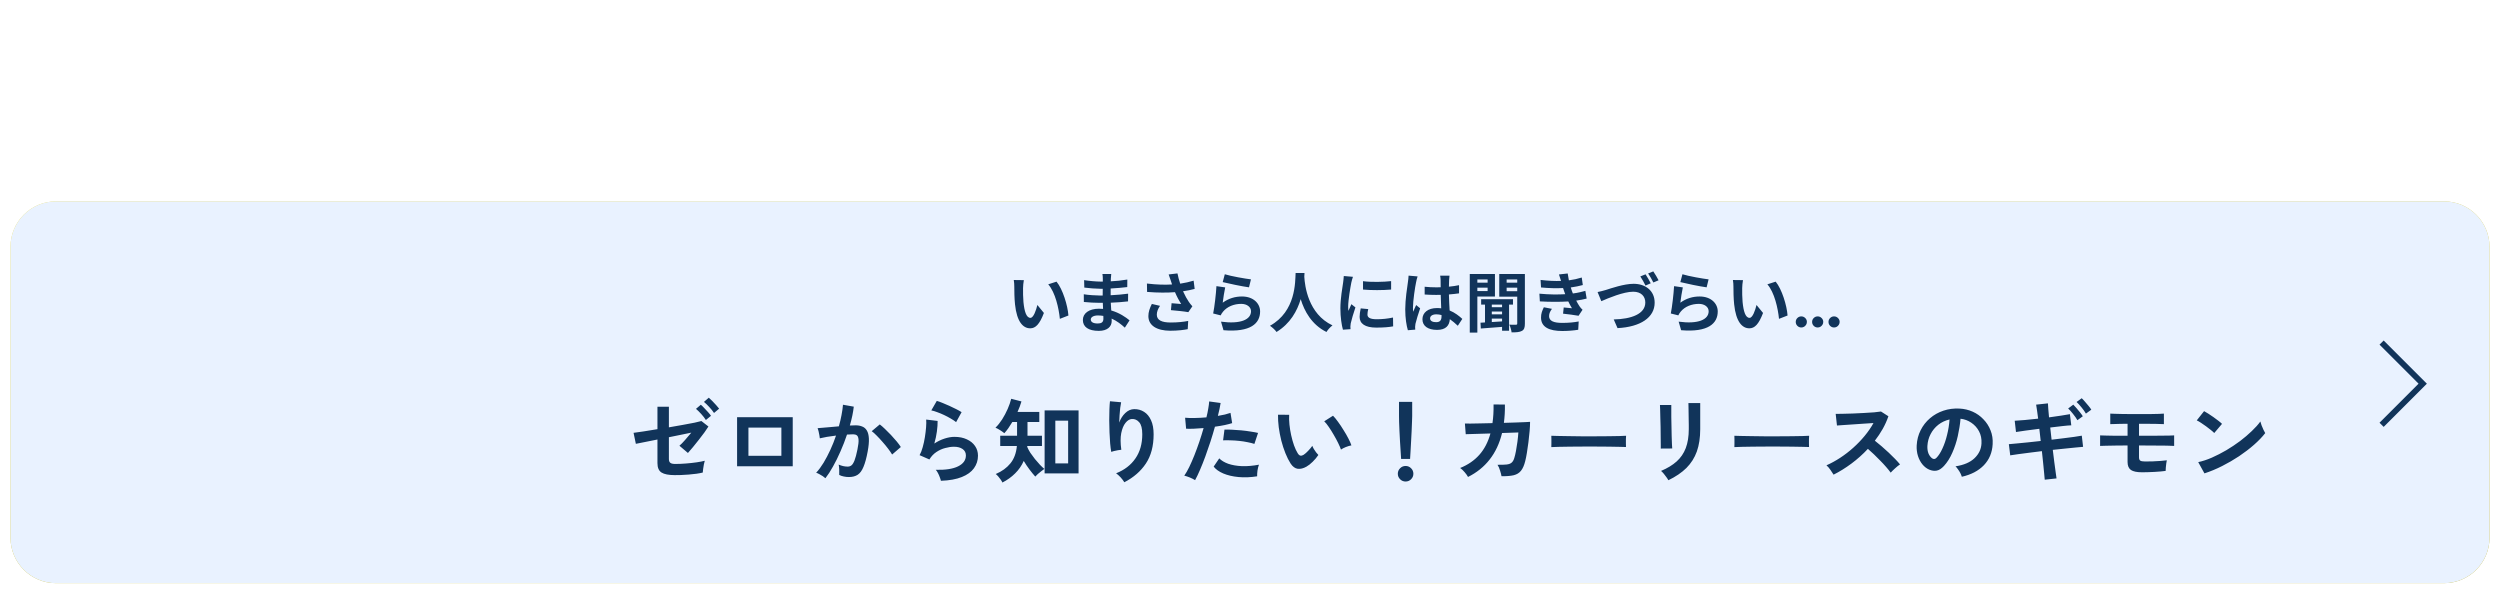
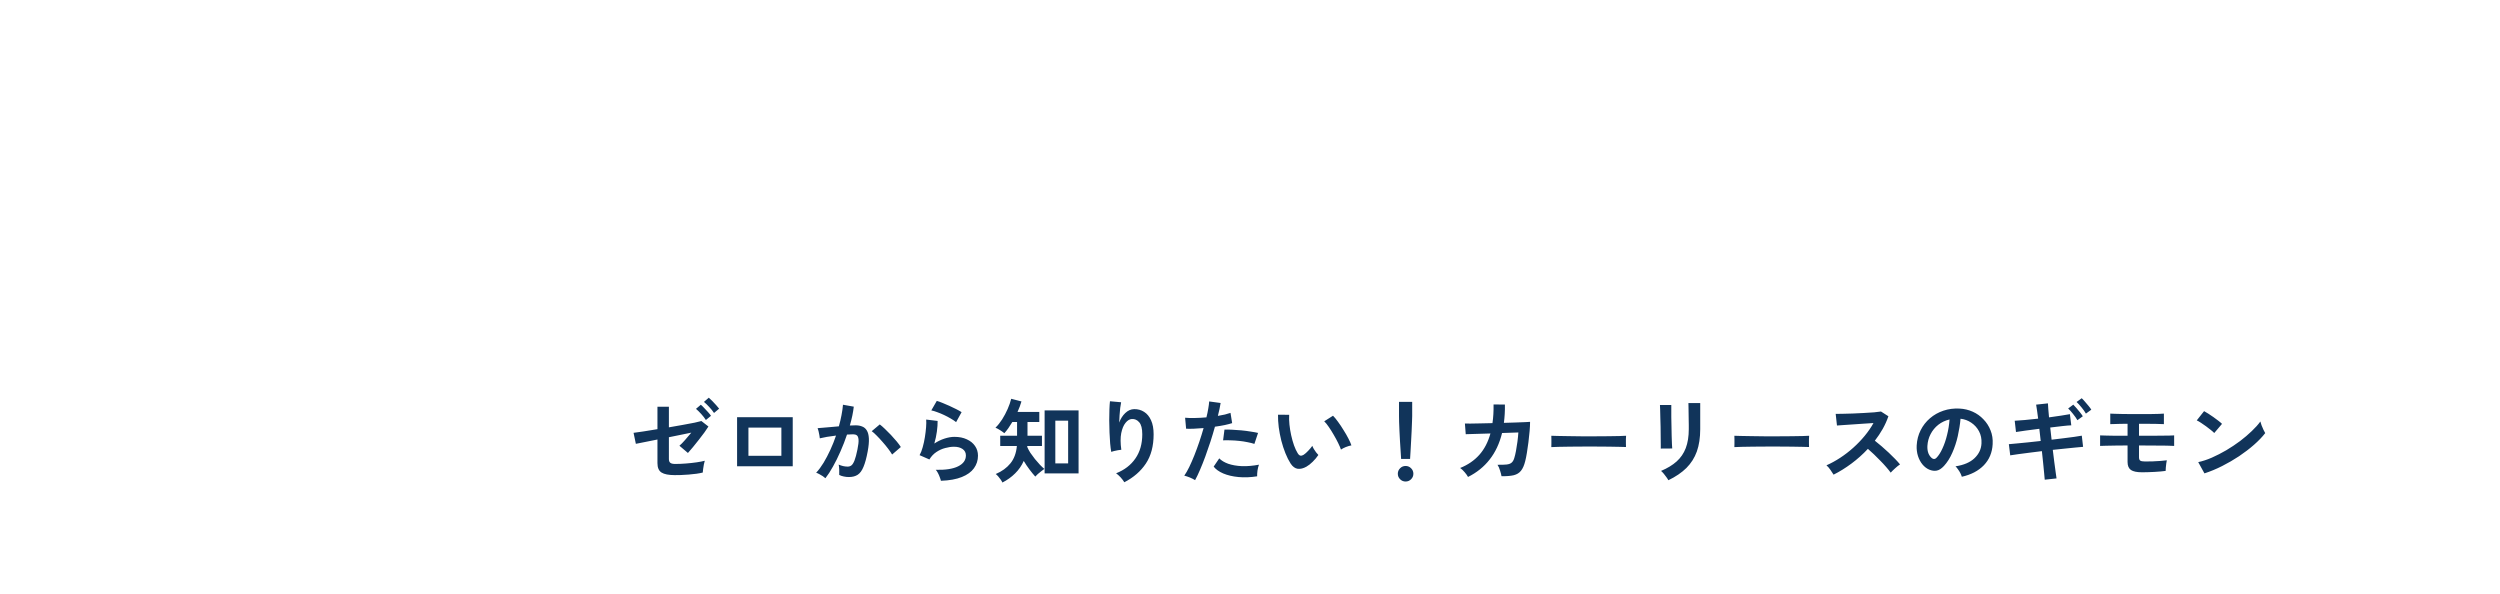
<svg xmlns="http://www.w3.org/2000/svg" width="956" height="227" viewBox="0 0 956 227" fill="none">
  <path d="M226.861 76.975C226.616 78.235 226.441 80.265 226.441 81.245C226.406 83.52 226.441 86.145 226.651 88.665C227.141 93.705 228.191 97.17 230.396 97.17C232.041 97.17 233.441 93.075 234.106 90.275L237.606 94.545C235.296 100.635 233.091 102.77 230.291 102.77C226.441 102.77 223.116 99.305 222.136 89.925C221.786 86.705 221.751 82.61 221.751 80.475C221.751 79.495 221.681 77.99 221.471 76.905L226.861 76.975ZM244.361 77.78C247.686 81.805 250.346 90.555 250.731 95.91L246.146 97.695C245.586 92.06 243.731 83.555 239.916 79.215L244.361 77.78ZM262.701 98.045C262.701 99.375 263.961 100.18 266.376 100.18C268.231 100.18 269.456 99.655 269.456 97.625C269.456 97.24 269.456 96.75 269.421 96.12C268.476 95.98 267.531 95.875 266.551 95.875C264.066 95.875 262.701 96.855 262.701 98.045ZM273.656 73.685C273.551 74.385 273.481 75.26 273.446 76.17C273.411 76.52 273.411 77.045 273.411 77.605C276.281 77.465 279.186 77.185 282.266 76.66L282.231 80.685C279.921 80.965 276.736 81.28 273.341 81.455C273.341 82.68 273.341 83.975 273.341 85.06C276.876 84.885 279.851 84.605 282.686 84.22L282.651 88.35C279.501 88.7 276.771 88.945 273.411 89.05C273.481 90.38 273.551 91.815 273.656 93.215C278.066 94.475 281.426 96.82 283.456 98.5L280.936 102.42C279.046 100.67 276.666 98.815 273.866 97.555C273.901 98.045 273.901 98.465 273.901 98.85C273.901 101.825 271.626 104.135 267.006 104.135C261.406 104.135 258.466 102 258.466 98.29C258.466 94.755 261.721 92.27 267.111 92.27C267.846 92.27 268.581 92.305 269.281 92.375C269.211 91.29 269.176 90.17 269.141 89.12C268.546 89.12 267.951 89.12 267.321 89.12C265.291 89.12 261.301 88.945 258.991 88.665L258.956 84.535C261.231 84.955 265.536 85.2 267.391 85.2C267.951 85.2 268.511 85.2 269.071 85.2C269.071 84.045 269.071 82.785 269.106 81.595C268.651 81.595 268.231 81.595 267.811 81.595C265.606 81.595 261.546 81.28 259.236 80.965L259.131 76.975C261.651 77.395 265.641 77.745 267.776 77.745C268.231 77.745 268.686 77.745 269.141 77.745C269.141 77.08 269.141 76.52 269.141 76.1C269.141 75.435 269.071 74.35 268.931 73.685H273.656ZM305.506 77.15C305.226 76.345 304.841 75.085 304.386 73.93L309.111 73.37C309.461 75.225 309.986 77.115 310.581 78.865C313.101 78.48 315.551 77.92 317.756 77.255L318.316 81.665C316.531 82.19 314.291 82.61 312.086 82.925C313.101 85.2 314.326 87.37 315.201 88.63C315.796 89.505 316.461 90.275 317.091 90.975L314.921 94.125C312.961 93.74 308.551 93.285 305.611 93.04L305.961 89.33C307.676 89.47 309.986 89.68 311.071 89.75C310.021 88.07 308.761 85.76 307.781 83.415C303.616 83.73 298.821 83.765 292.836 83.275L292.766 78.795C298.016 79.425 302.496 79.53 306.206 79.285C305.926 78.48 305.716 77.745 305.506 77.15ZM299.766 90.73C298.646 92.375 298.051 93.915 298.051 95.455C298.051 98.395 300.676 99.655 305.471 99.655C309.286 99.655 312.366 99.305 314.851 98.815L314.606 103.225C312.611 103.61 309.461 104.065 305.191 104.065C298.051 104.03 293.536 101.265 293.536 96.225C293.536 94.09 294.201 92.095 295.391 89.715L299.766 90.73ZM334.451 73.825C337.776 74.875 345.406 76.205 348.451 76.555L347.401 80.825C343.866 80.37 336.061 78.725 333.331 78.025L334.451 73.825ZM334.661 80.86C334.206 82.785 333.576 87.055 333.331 89.05C336.516 86.74 339.981 85.725 343.656 85.725C349.781 85.725 353.351 89.505 353.351 93.74C353.351 100.11 348.311 105.01 333.751 103.785L332.421 99.2C342.921 100.635 348.486 98.08 348.486 93.635C348.486 91.36 346.316 89.68 343.271 89.68C339.316 89.68 335.746 91.15 333.541 93.81C332.911 94.58 332.561 95.14 332.246 95.84L328.221 94.825C328.921 91.395 329.726 84.535 329.971 80.195L334.661 80.86ZM372.356 73.16H377.116C377.081 73.72 377.046 74.42 377.011 75.155C377.291 79.985 379.041 95.07 392.096 101.195C390.801 102.175 389.541 103.61 388.876 104.73C380.966 100.81 377.046 93.6 375.086 87.16C373.196 93.46 369.521 100.215 362.136 104.73C361.401 103.645 360.036 102.385 358.636 101.405C372.601 93.67 372.111 77.78 372.356 73.16ZM408.441 77.535C412.746 78.13 419.711 77.955 423.491 77.5V82.015C419.186 82.4 412.851 82.435 408.441 82.015V77.535ZM411.241 92.48C410.961 93.635 410.821 94.475 410.821 95.42C410.821 96.96 412.151 97.905 415.721 97.905C418.836 97.905 421.426 97.625 424.506 96.995L424.576 101.72C422.301 102.14 419.501 102.385 415.546 102.385C409.526 102.385 406.621 100.25 406.621 96.645C406.621 95.28 406.831 93.88 407.216 92.095L411.241 92.48ZM403.051 75.19C402.771 75.925 402.316 77.675 402.176 78.305C401.721 80.65 400.496 87.65 400.496 91.15C400.496 91.815 400.531 92.725 400.636 93.425C401.161 92.235 401.721 91.01 402.211 89.855L404.381 91.57C403.401 94.475 402.246 98.29 401.861 100.145C401.756 100.67 401.686 101.44 401.686 101.79C401.686 102.175 401.721 102.735 401.756 103.225L397.696 103.505C396.996 101.09 396.331 96.82 396.331 92.06C396.331 86.81 397.416 80.895 397.801 78.2C397.906 77.22 398.116 75.89 398.151 74.77L403.051 75.19ZM444.351 97.45C444.351 98.885 445.751 99.48 447.606 99.48C449.741 99.48 450.476 98.36 450.476 96.295C450.476 96.12 450.476 95.91 450.476 95.665C449.566 95.42 448.621 95.28 447.676 95.28C445.681 95.28 444.351 96.12 444.351 97.45ZM454.746 74.595C454.641 75.26 454.571 76.1 454.536 76.87C454.501 77.64 454.466 78.935 454.431 80.475C456.356 80.3 458.176 80.02 459.856 79.67V84.045C458.176 84.29 456.356 84.5 454.431 84.64C454.501 88.035 454.676 90.835 454.816 93.215C457.721 94.405 459.926 96.19 461.606 97.73L459.191 101.405C457.721 100.04 456.321 98.815 454.921 97.87C454.711 101.23 452.821 103.61 448.096 103.61C443.266 103.61 440.256 101.58 440.256 97.905C440.256 94.37 443.266 91.92 448.026 91.92C448.831 91.92 449.601 91.955 450.301 92.06C450.231 89.89 450.091 87.335 450.056 84.85C449.216 84.885 448.376 84.885 447.571 84.885C445.506 84.885 443.511 84.815 441.446 84.675V80.51C443.441 80.72 445.471 80.825 447.571 80.825C448.376 80.825 449.216 80.825 450.021 80.79C450.021 79.075 449.986 77.64 449.986 76.905C449.986 76.38 449.881 75.295 449.741 74.595H454.746ZM437.666 74.98C437.386 75.68 436.966 77.465 436.861 78.095C436.336 80.44 435.181 88.14 435.181 91.64C435.181 92.34 435.216 93.215 435.321 93.915C435.776 92.69 436.371 91.5 436.896 90.31L439.031 92.06C438.051 94.93 436.931 98.5 436.511 100.39C436.406 100.88 436.336 101.65 436.336 102.035C436.336 102.385 436.371 102.98 436.406 103.47L432.451 103.785C431.716 101.335 431.051 97.345 431.051 92.585C431.051 87.3 432.101 80.685 432.486 77.99C432.626 77.01 432.801 75.68 432.836 74.56L437.666 74.98ZM475.151 76.625H469.656V78.34H475.151V76.625ZM469.656 82.82H475.151V81H469.656V82.82ZM479.071 85.76H469.656V105.045H465.596V73.685H479.071V85.76ZM482.886 91.465V90.065H477.391V91.465H482.886ZM477.391 97.555V99.41C479.141 99.305 480.996 99.2 482.886 99.06V97.555H477.391ZM482.886 95.28V93.775H477.391V95.28H482.886ZM488.731 90.065H486.631V104.065H482.886V102C478.721 102.315 474.626 102.595 471.511 102.875L471.336 99.76L473.751 99.62V90.065H471.686V87.195H488.731V90.065ZM485.336 82.89H491.006V81H485.336V82.89ZM491.006 76.625H485.336V78.34H491.006V76.625ZM495.101 73.685V100.215C495.101 102.28 494.751 103.47 493.526 104.135C492.266 104.835 490.551 104.94 487.996 104.94C487.856 103.785 487.331 101.895 486.771 100.81C488.241 100.88 489.816 100.88 490.341 100.845C490.831 100.845 491.006 100.67 491.006 100.145V85.83H481.381V73.685H495.101ZM502.871 84.22C508.086 84.71 512.811 84.745 516.696 84.5C516.521 84.08 516.381 83.66 516.241 83.275C515.961 82.47 515.751 81.805 515.541 81.21C512.251 81.385 508.156 81.315 503.746 80.895L503.501 76.87C507.666 77.36 511.236 77.5 514.456 77.395C514.106 76.275 513.756 75.155 513.336 73.93L518.026 73.405C518.201 74.665 518.411 75.89 518.656 77.08C521.071 76.765 523.311 76.275 525.551 75.575L526.111 79.6C524.186 80.125 521.981 80.58 519.671 80.895C519.846 81.455 520.021 82.015 520.196 82.54C520.371 83.03 520.581 83.555 520.791 84.115C523.661 83.765 525.761 83.17 527.476 82.715L528.176 86.845C526.566 87.265 524.676 87.65 522.576 87.93C523.171 89.05 523.766 90.135 524.396 91.045C524.851 91.71 525.341 92.235 525.971 92.83L523.836 96.05C521.876 95.665 518.096 95.21 515.541 94.93L515.891 91.605C517.361 91.745 519.251 91.92 520.301 92.025C519.566 90.8 518.901 89.575 518.341 88.385C514.036 88.665 508.401 88.665 503.116 88.35L502.871 84.22ZM509.591 92.34C508.751 93.495 508.051 94.72 508.051 96.225C508.051 98.815 510.501 99.865 515.121 99.865C518.446 99.865 521.421 99.585 523.906 99.095L523.661 103.54C521.211 103.96 518.026 104.205 515.156 104.205C508.156 104.205 503.816 102.14 503.746 97.135C503.676 94.895 504.446 93.18 505.251 91.5L509.591 92.34ZM534.021 83.345C535.316 83.1 537.066 82.645 538.361 82.26C541.021 81.42 548.126 78.935 553.306 78.935C559.606 78.935 564.576 82.575 564.576 89.05C564.576 96.96 557.016 102.035 544.696 102.665L542.666 98.01C552.116 97.835 559.571 95.07 559.571 88.945C559.571 85.655 557.331 83.17 553.096 83.17C547.916 83.17 539.656 86.635 536.016 88.245L534.021 83.345ZM559.711 73.86C560.586 75.155 561.811 77.36 562.476 78.655L559.676 79.88C558.941 78.445 557.856 76.345 556.911 74.98L559.711 73.86ZM563.841 72.285C564.751 73.58 566.046 75.82 566.676 77.045L563.876 78.235C563.176 76.765 562.021 74.735 561.076 73.405L563.841 72.285ZM579.451 73.825C582.776 74.875 590.406 76.205 593.451 76.555L592.401 80.825C588.866 80.37 581.061 78.725 578.331 78.025L579.451 73.825ZM579.661 80.86C579.206 82.785 578.576 87.055 578.331 89.05C581.516 86.74 584.981 85.725 588.656 85.725C594.781 85.725 598.351 89.505 598.351 93.74C598.351 100.11 593.311 105.01 578.751 103.785L577.421 99.2C587.921 100.635 593.486 98.08 593.486 93.635C593.486 91.36 591.316 89.68 588.271 89.68C584.316 89.68 580.746 91.15 578.541 93.81C577.911 94.58 577.561 95.14 577.246 95.84L573.221 94.825C573.921 91.395 574.726 84.535 574.971 80.195L579.661 80.86ZM611.861 76.975C611.616 78.235 611.441 80.265 611.441 81.245C611.406 83.52 611.441 86.145 611.651 88.665C612.141 93.705 613.191 97.17 615.396 97.17C617.041 97.17 618.441 93.075 619.106 90.275L622.606 94.545C620.296 100.635 618.091 102.77 615.291 102.77C611.441 102.77 608.116 99.305 607.136 89.925C606.786 86.705 606.751 82.61 606.751 80.475C606.751 79.495 606.681 77.99 606.471 76.905L611.861 76.975ZM629.361 77.78C632.686 81.805 635.346 90.555 635.731 95.91L631.146 97.695C630.586 92.06 628.731 83.555 624.916 79.215L629.361 77.78ZM643.093 102.323C642.273 102.323 641.569 102.033 640.98 101.453C640.4 100.865 640.11 100.161 640.11 99.34C640.11 98.528 640.4 97.832 640.98 97.252C641.569 96.672 642.273 96.382 643.093 96.382C643.889 96.382 644.585 96.672 645.181 97.252C645.778 97.832 646.076 98.528 646.076 99.34C646.076 99.887 645.935 100.388 645.654 100.844C645.38 101.292 645.02 101.652 644.572 101.925C644.125 102.191 643.632 102.323 643.093 102.323ZM651.856 102.323C651.035 102.323 650.331 102.033 649.743 101.453C649.163 100.865 648.873 100.161 648.873 99.34C648.873 98.528 649.163 97.832 649.743 97.252C650.331 96.672 651.035 96.382 651.856 96.382C652.651 96.382 653.347 96.672 653.944 97.252C654.54 97.832 654.839 98.528 654.839 99.34C654.839 99.887 654.698 100.388 654.416 100.844C654.143 101.292 653.782 101.652 653.335 101.925C652.887 102.191 652.394 102.323 651.856 102.323ZM660.631 102.323C659.81 102.323 659.106 102.033 658.518 101.453C657.938 100.865 657.648 100.161 657.648 99.34C657.648 98.528 657.938 97.832 658.518 97.252C659.106 96.672 659.81 96.382 660.631 96.382C661.426 96.382 662.122 96.672 662.719 97.252C663.315 97.832 663.614 98.528 663.614 99.34C663.614 99.887 663.473 100.388 663.191 100.844C662.917 101.292 662.557 101.652 662.11 101.925C661.662 102.191 661.169 102.323 660.631 102.323Z" fill="white" />
-   <path d="M106.341 175.64C103.701 175.64 101.781 175.267 100.581 174.52C99.381 173.773 98.781 172.4 98.781 170.4V160.08C97.207 160.4 95.741 160.693 94.381 160.96C93.021 161.227 91.887 161.453 90.981 161.64C90.101 161.8 89.554 161.907 89.341 161.96L88.341 157.16C89.301 157.027 90.714 156.827 92.581 156.56C94.474 156.267 96.541 155.933 98.781 155.56V145.76H103.781V154.76C105.914 154.387 107.954 154.027 109.901 153.68C111.874 153.333 113.581 153.013 115.021 152.72C116.461 152.4 117.447 152.16 117.981 152L121.061 154.4C120.634 155.093 120.047 155.96 119.301 157C118.554 158.013 117.741 159.08 116.861 160.2C116.007 161.32 115.154 162.387 114.301 163.4C113.474 164.413 112.741 165.267 112.101 165.96L108.381 162.8C109.074 162.213 109.887 161.387 110.821 160.32C111.781 159.253 112.701 158.173 113.581 157.08C112.327 157.347 110.834 157.653 109.101 158C107.394 158.347 105.621 158.707 103.781 159.08V168.6C103.781 169.4 103.994 169.96 104.421 170.28C104.847 170.6 105.554 170.76 106.541 170.76C108.061 170.76 109.647 170.693 111.301 170.56C112.981 170.427 114.541 170.253 115.981 170.04C117.421 169.827 118.581 169.6 119.461 169.36C119.327 169.76 119.194 170.307 119.061 171C118.927 171.667 118.821 172.333 118.741 173C118.661 173.64 118.607 174.147 118.581 174.52C117.834 174.707 116.914 174.88 115.821 175.04C114.754 175.173 113.621 175.293 112.421 175.4C111.247 175.48 110.127 175.547 109.061 175.6C107.994 175.627 107.087 175.64 106.341 175.64ZM123.501 148.48C122.967 147.653 122.274 146.787 121.421 145.88C120.567 144.947 119.794 144.2 119.101 143.64L121.221 141.8C121.621 142.12 122.114 142.587 122.701 143.2C123.287 143.787 123.861 144.4 124.421 145.04C124.981 145.653 125.421 146.173 125.741 146.6L123.501 148.48ZM119.941 151.56C119.434 150.733 118.754 149.853 117.901 148.92C117.047 147.987 116.287 147.24 115.621 146.68L117.741 144.88C118.141 145.2 118.621 145.667 119.181 146.28C119.767 146.867 120.341 147.48 120.901 148.12C121.461 148.733 121.887 149.267 122.181 149.72L119.941 151.56ZM133.581 171.76V150.32H157.901V171.76H133.581ZM138.541 167.2H152.941V154.88H138.541V167.2ZM172.181 177C171.941 176.76 171.567 176.467 171.061 176.12C170.554 175.8 170.034 175.493 169.501 175.2C168.967 174.907 168.514 174.707 168.141 174.6C169.261 173.4 170.341 171.947 171.381 170.24C172.421 168.507 173.407 166.627 174.341 164.6C175.274 162.573 176.101 160.493 176.821 158.36C175.461 158.52 174.141 158.707 172.861 158.92C171.607 159.133 170.567 159.347 169.741 159.56C169.714 159.213 169.647 158.747 169.541 158.16C169.434 157.573 169.314 157 169.181 156.44C169.047 155.853 168.914 155.413 168.781 155.12C169.394 155.067 170.194 155 171.181 154.92C172.167 154.84 173.261 154.747 174.461 154.64C175.661 154.507 176.861 154.4 178.061 154.32C178.541 152.64 178.927 151 179.221 149.4C179.541 147.773 179.754 146.267 179.861 144.88L184.581 145.72C184.447 146.947 184.234 148.267 183.941 149.68C183.647 151.067 183.287 152.493 182.861 153.96C183.394 153.933 183.874 153.92 184.301 153.92C184.727 153.893 185.101 153.88 185.421 153.88C186.487 153.88 187.434 154.053 188.261 154.4C189.114 154.72 189.794 155.307 190.301 156.16C190.807 156.987 191.101 158.147 191.181 159.64C191.261 161.107 191.087 162.987 190.661 165.28C190.127 168.16 189.514 170.413 188.821 172.04C188.154 173.667 187.314 174.813 186.301 175.48C185.287 176.147 183.994 176.48 182.421 176.48C181.674 176.48 180.941 176.4 180.221 176.24C179.501 176.107 178.834 175.88 178.221 175.56C178.247 174.947 178.247 174.187 178.221 173.28C178.194 172.373 178.114 171.627 177.981 171.04C179.314 171.627 180.621 171.92 181.901 171.92C182.541 171.92 183.087 171.747 183.541 171.4C184.021 171.027 184.474 170.307 184.901 169.24C185.327 168.147 185.754 166.547 186.181 164.44C186.581 162.493 186.741 161.053 186.661 160.12C186.581 159.16 186.327 158.533 185.901 158.24C185.474 157.947 184.941 157.8 184.301 157.8C183.554 157.8 182.661 157.84 181.621 157.92C180.794 160.4 179.847 162.84 178.781 165.24C177.741 167.64 176.647 169.853 175.501 171.88C174.381 173.907 173.274 175.613 172.181 177ZM201.341 166.64C200.914 165.92 200.327 165.067 199.581 164.08C198.834 163.093 198.021 162.107 197.141 161.12C196.261 160.107 195.407 159.187 194.581 158.36C193.754 157.507 193.034 156.867 192.421 156.44L195.941 153.48C196.581 153.96 197.327 154.613 198.181 155.44C199.034 156.24 199.914 157.12 200.821 158.08C201.727 159.04 202.567 159.987 203.341 160.92C204.114 161.853 204.714 162.667 205.141 163.36L201.341 166.64ZM222.661 178.12C222.581 177.72 222.421 177.213 222.181 176.6C221.967 175.987 221.701 175.373 221.381 174.76C221.061 174.147 220.741 173.667 220.421 173.32C224.687 173.427 227.941 172.92 230.181 171.8C232.447 170.68 233.581 169.093 233.581 167.04C233.581 165.84 233.101 164.907 232.141 164.24C231.181 163.573 229.927 163.24 228.381 163.24C227.181 163.24 225.901 163.427 224.541 163.8C223.181 164.147 221.887 164.733 220.661 165.56C219.461 166.36 218.447 167.44 217.621 168.8L213.341 166.92C213.874 165.987 214.327 164.827 214.701 163.44C215.101 162.027 215.421 160.56 215.661 159.04C215.901 157.52 216.074 156.08 216.181 154.72C216.287 153.36 216.301 152.24 216.221 151.36L221.221 151.96C221.247 153.267 221.141 154.813 220.901 156.6C220.661 158.36 220.287 160.107 219.781 161.84C221.194 160.907 222.674 160.187 224.221 159.68C225.767 159.173 227.221 158.92 228.581 158.92C230.661 158.92 232.461 159.28 233.981 160C235.527 160.693 236.727 161.667 237.581 162.92C238.434 164.147 238.861 165.56 238.861 167.16C238.861 169.187 238.274 171.013 237.101 172.64C235.954 174.24 234.181 175.52 231.781 176.48C229.407 177.44 226.367 177.987 222.661 178.12ZM229.301 152.48C228.634 151.947 227.834 151.413 226.901 150.88C225.994 150.347 225.034 149.84 224.021 149.36C223.007 148.88 222.007 148.467 221.021 148.12C220.061 147.747 219.207 147.493 218.461 147.36L220.861 143.2C221.554 143.387 222.381 143.68 223.341 144.08C224.301 144.453 225.301 144.88 226.341 145.36C227.407 145.84 228.407 146.32 229.341 146.8C230.301 147.28 231.087 147.72 231.701 148.12L229.301 152.48ZM267.981 174.88V147.36H282.821V174.88H267.981ZM249.541 178.88C249.407 178.56 249.167 178.147 248.821 177.64C248.474 177.16 248.101 176.68 247.701 176.2C247.301 175.747 246.941 175.4 246.621 175.16C249.314 174.013 251.447 172.467 253.021 170.52C254.621 168.573 255.567 166.04 255.861 162.92H248.581V158.44H255.941V152.44H253.861C253.301 153.373 252.727 154.267 252.141 155.12C251.554 155.947 250.967 156.68 250.381 157.32C249.794 156.84 249.154 156.387 248.461 155.96C247.767 155.507 247.114 155.16 246.501 154.92C247.541 153.907 248.514 152.693 249.421 151.28C250.327 149.84 251.127 148.333 251.821 146.76C252.514 145.187 253.034 143.693 253.381 142.28L257.861 143.44C257.461 144.853 256.887 146.387 256.141 148.04H265.661V152.44H260.501V158.44H266.821V162.92H260.421C260.421 163 260.407 163.08 260.381 163.16C260.381 163.213 260.381 163.267 260.381 163.32C260.701 164.093 261.154 164.947 261.741 165.88C262.354 166.787 263.021 167.693 263.741 168.6C264.487 169.507 265.221 170.347 265.941 171.12C266.661 171.867 267.301 172.467 267.861 172.92C267.514 173.16 267.074 173.493 266.541 173.92C266.007 174.32 265.501 174.733 265.021 175.16C264.541 175.587 264.167 175.96 263.901 176.28C263.127 175.427 262.287 174.4 261.381 173.2C260.474 172 259.634 170.747 258.861 169.44C257.954 171.493 256.701 173.307 255.101 174.88C253.527 176.453 251.674 177.787 249.541 178.88ZM272.661 170.52H278.261V151.84H272.661V170.52ZM302.821 178.76C302.447 178.12 301.914 177.413 301.221 176.64C300.527 175.893 299.861 175.293 299.221 174.84C302.874 173.4 305.687 171.24 307.661 168.36C309.661 165.48 310.661 161.96 310.661 157.8C310.661 155.267 310.207 153.507 309.301 152.52C308.421 151.507 307.354 151.04 306.101 151.12C305.114 151.173 304.194 151.733 303.341 152.8C302.487 153.84 301.861 155.347 301.461 157.32C301.087 159.293 301.101 161.707 301.501 164.56C301.127 164.587 300.634 164.653 300.021 164.76C299.434 164.867 298.861 164.987 298.301 165.12C297.767 165.253 297.367 165.373 297.101 165.48C296.914 164.493 296.754 163.253 296.621 161.76C296.514 160.267 296.421 158.653 296.341 156.92C296.287 155.187 296.247 153.453 296.221 151.72C296.221 149.987 296.247 148.387 296.301 146.92C296.354 145.453 296.434 144.267 296.541 143.36L301.421 143.8C301.287 144.44 301.154 145.267 301.021 146.28C300.914 147.267 300.821 148.32 300.741 149.44C300.661 150.56 300.607 151.64 300.581 152.68C301.194 151 302.074 149.613 303.221 148.52C304.394 147.4 305.687 146.827 307.101 146.8C308.727 146.773 310.181 147.173 311.461 148C312.741 148.8 313.754 150.027 314.501 151.68C315.247 153.307 315.621 155.347 315.621 157.8C315.621 162.947 314.487 167.213 312.221 170.6C309.981 173.96 306.847 176.68 302.821 178.76ZM333.741 177.84C333.154 177.467 332.394 177.08 331.461 176.68C330.527 176.307 329.714 176.04 329.021 175.88C329.714 174.893 330.434 173.64 331.181 172.12C331.927 170.573 332.674 168.867 333.421 167C334.167 165.107 334.887 163.147 335.581 161.12C336.274 159.067 336.901 157.053 337.461 155.08C335.941 155.213 334.501 155.307 333.141 155.36C331.807 155.413 330.701 155.413 329.821 155.36L329.381 150.56C330.474 150.667 331.847 150.707 333.501 150.68C335.181 150.653 336.914 150.56 338.701 150.4C339.047 149.013 339.314 147.733 339.501 146.56C339.714 145.387 339.847 144.347 339.901 143.44L344.901 144.12C344.794 144.893 344.634 145.76 344.421 146.72C344.207 147.653 343.967 148.667 343.701 149.76C344.794 149.573 345.821 149.373 346.781 149.16C347.741 148.92 348.554 148.68 349.221 148.44L349.941 152.92C349.114 153.187 348.034 153.467 346.701 153.76C345.394 154.027 343.967 154.267 342.421 154.48C341.834 156.587 341.181 158.76 340.461 161C339.741 163.213 338.994 165.373 338.221 167.48C337.447 169.587 336.674 171.533 335.901 173.32C335.154 175.08 334.434 176.587 333.741 177.84ZM360.861 176.16C357.981 176.613 355.261 176.72 352.701 176.48C350.167 176.24 347.954 175.72 346.061 174.92C344.194 174.12 342.794 173.12 341.861 171.92L344.301 168.32C345.234 169.28 346.541 170.067 348.221 170.68C349.927 171.267 351.914 171.613 354.181 171.72C356.474 171.8 358.967 171.587 361.661 171.08C361.394 171.747 361.181 172.587 361.021 173.6C360.887 174.613 360.834 175.467 360.861 176.16ZM359.661 162C358.781 161.707 357.767 161.453 356.621 161.24C355.474 161 354.261 160.813 352.981 160.68C351.727 160.547 350.487 160.467 349.261 160.44C348.061 160.387 346.967 160.387 345.981 160.44L346.581 155.76C347.541 155.707 348.661 155.72 349.941 155.8C351.247 155.853 352.594 155.947 353.981 156.08C355.394 156.213 356.727 156.387 357.981 156.6C359.261 156.787 360.354 156.987 361.261 157.2L359.661 162ZM382.381 171.96C381.047 172.707 379.794 173.013 378.621 172.88C377.447 172.72 376.407 171.96 375.501 170.6C374.674 169.32 373.914 167.813 373.221 166.08C372.527 164.347 371.927 162.507 371.421 160.56C370.941 158.613 370.567 156.667 370.301 154.72C370.061 152.773 369.954 150.947 369.981 149.24L374.861 149.28C374.781 150.587 374.821 152.013 374.981 153.56C375.141 155.107 375.394 156.667 375.741 158.24C376.087 159.813 376.501 161.28 376.981 162.64C377.461 163.973 377.981 165.093 378.541 166C378.914 166.64 379.314 167.013 379.741 167.12C380.194 167.2 380.674 167.08 381.181 166.76C381.821 166.333 382.487 165.747 383.181 165C383.901 164.253 384.501 163.533 384.981 162.84C385.114 163.24 385.327 163.693 385.621 164.2C385.941 164.707 386.274 165.2 386.621 165.68C386.994 166.16 387.327 166.547 387.621 166.84C386.901 167.907 386.074 168.893 385.141 169.8C384.234 170.707 383.314 171.427 382.381 171.96ZM397.501 164.48C397.234 163.707 396.821 162.747 396.261 161.6C395.701 160.453 395.061 159.267 394.341 158.04C393.621 156.787 392.901 155.64 392.181 154.6C391.461 153.533 390.794 152.707 390.181 152.12L394.021 149.68C394.687 150.347 395.421 151.24 396.221 152.36C397.047 153.48 397.847 154.68 398.621 155.96C399.421 157.213 400.127 158.44 400.741 159.64C401.354 160.813 401.794 161.813 402.061 162.64C401.234 162.8 400.394 163.053 399.541 163.4C398.714 163.747 398.034 164.107 397.501 164.48ZM423.781 168.56C423.727 167.733 423.661 166.653 423.581 165.32C423.501 163.96 423.407 162.507 423.301 160.96C423.221 159.387 423.141 157.853 423.061 156.36C423.007 154.84 422.954 153.507 422.901 152.36C422.874 151.187 422.861 150.347 422.861 149.84V143.64H428.621V149.84C428.621 150.347 428.594 151.187 428.541 152.36C428.514 153.507 428.461 154.84 428.381 156.36C428.327 157.853 428.247 159.387 428.141 160.96C428.061 162.507 427.981 163.96 427.901 165.32C427.821 166.653 427.754 167.733 427.701 168.56H423.781ZM425.741 178.44C424.807 178.44 424.007 178.107 423.341 177.44C422.674 176.773 422.341 175.973 422.341 175.04C422.341 174.107 422.674 173.307 423.341 172.64C424.007 171.973 424.807 171.64 425.741 171.64C426.674 171.64 427.474 171.973 428.141 172.64C428.807 173.307 429.141 174.107 429.141 175.04C429.141 175.973 428.807 176.773 428.141 177.44C427.474 178.107 426.674 178.44 425.741 178.44ZM453.021 176.44C452.727 175.853 452.234 175.16 451.541 174.36C450.874 173.56 450.221 172.947 449.581 172.52C452.967 171.16 455.754 169.253 457.941 166.8C460.154 164.32 461.781 161.2 462.821 157.44L452.021 157.76L451.661 153.08C452.007 153.107 452.767 153.12 453.941 153.12C455.114 153.093 456.554 153.067 458.261 153.04C459.967 153.013 461.781 152.973 463.701 152.92C464.074 150.44 464.234 147.72 464.181 144.76L469.141 144.8C469.167 146.213 469.141 147.587 469.061 148.92C468.981 150.253 468.861 151.547 468.701 152.8C470.567 152.747 472.314 152.693 473.941 152.64C475.567 152.587 476.927 152.533 478.021 152.48C479.141 152.427 479.847 152.387 480.141 152.36C480.141 153.48 480.074 154.827 479.941 156.4C479.807 157.973 479.634 159.6 479.421 161.28C479.207 162.933 478.981 164.493 478.741 165.96C478.501 167.427 478.261 168.613 478.021 169.52C477.567 171.36 476.954 172.76 476.181 173.72C475.434 174.68 474.381 175.333 473.021 175.68C471.687 176 469.901 176.147 467.661 176.12C467.554 175.48 467.341 174.653 467.021 173.64C466.727 172.627 466.354 171.787 465.901 171.12C467.607 171.147 468.941 171.107 469.901 171C470.861 170.893 471.581 170.627 472.061 170.2C472.567 169.773 472.954 169.12 473.221 168.24C473.487 167.413 473.741 166.36 473.981 165.08C474.221 163.8 474.434 162.453 474.621 161.04C474.807 159.6 474.941 158.253 475.021 157L467.901 157.24C466.781 161.8 464.967 165.667 462.461 168.84C459.981 172.013 456.834 174.547 453.021 176.44ZM489.421 163.4C489.447 163.027 489.461 162.52 489.461 161.88C489.461 161.24 489.461 160.6 489.461 159.96C489.461 159.32 489.447 158.813 489.421 158.44C489.927 158.467 490.821 158.493 492.101 158.52C493.407 158.547 494.954 158.573 496.741 158.6C498.554 158.627 500.487 158.653 502.541 158.68C504.594 158.68 506.647 158.68 508.701 158.68C510.754 158.68 512.687 158.667 514.501 158.64C516.341 158.613 517.927 158.587 519.261 158.56C520.594 158.533 521.541 158.493 522.101 158.44C522.074 158.787 522.047 159.28 522.021 159.92C522.021 160.56 522.021 161.213 522.021 161.88C522.047 162.52 522.061 163.013 522.061 163.36C521.394 163.333 520.407 163.307 519.101 163.28C517.821 163.253 516.314 163.227 514.581 163.2C512.874 163.173 511.047 163.16 509.101 163.16C507.181 163.16 505.234 163.16 503.261 163.16C501.287 163.16 499.407 163.173 497.621 163.2C495.834 163.227 494.221 163.253 492.781 163.28C491.367 163.307 490.247 163.347 489.421 163.4ZM540.581 177.88C540.394 177.507 540.114 177.067 539.741 176.56C539.394 176.053 539.007 175.547 538.581 175.04C538.154 174.533 537.754 174.12 537.381 173.8C540.127 172.653 542.394 171.28 544.181 169.68C545.967 168.08 547.301 166.133 548.181 163.84C549.061 161.52 549.501 158.76 549.501 155.56V153.72C549.501 153.133 549.487 152.373 549.461 151.44C549.461 150.507 549.447 149.547 549.421 148.56C549.421 147.573 549.407 146.68 549.381 145.88C549.381 145.08 549.367 144.507 549.341 144.16H554.501V155.56C554.501 159.293 554.007 162.547 553.021 165.32C552.034 168.067 550.514 170.467 548.461 172.52C546.407 174.547 543.781 176.333 540.581 177.88ZM537.261 164.04C537.287 163.8 537.287 163.213 537.261 162.28C537.261 161.32 537.247 160.16 537.221 158.8C537.221 157.44 537.207 156.013 537.181 154.52C537.154 153.027 537.114 151.6 537.061 150.24C537.034 148.88 537.007 147.733 536.981 146.8C536.954 145.84 536.927 145.24 536.901 145H541.861C541.861 145.293 541.861 145.907 541.861 146.84C541.861 147.773 541.861 148.907 541.861 150.24C541.887 151.547 541.914 152.92 541.941 154.36C541.967 155.8 541.994 157.2 542.021 158.56C542.074 159.893 542.114 161.053 542.141 162.04C542.194 163 542.234 163.653 542.261 164L537.261 164.04ZM569.421 163.4C569.447 163.027 569.461 162.52 569.461 161.88C569.461 161.24 569.461 160.6 569.461 159.96C569.461 159.32 569.447 158.813 569.421 158.44C569.927 158.467 570.821 158.493 572.101 158.52C573.407 158.547 574.954 158.573 576.741 158.6C578.554 158.627 580.487 158.653 582.541 158.68C584.594 158.68 586.647 158.68 588.701 158.68C590.754 158.68 592.687 158.667 594.501 158.64C596.341 158.613 597.927 158.587 599.261 158.56C600.594 158.533 601.541 158.493 602.101 158.44C602.074 158.787 602.047 159.28 602.021 159.92C602.021 160.56 602.021 161.213 602.021 161.88C602.047 162.52 602.061 163.013 602.061 163.36C601.394 163.333 600.407 163.307 599.101 163.28C597.821 163.253 596.314 163.227 594.581 163.2C592.874 163.173 591.047 163.16 589.101 163.16C587.181 163.16 585.234 163.16 583.261 163.16C581.287 163.16 579.407 163.173 577.621 163.2C575.834 163.227 574.221 163.253 572.781 163.28C571.367 163.307 570.247 163.347 569.421 163.4ZM612.781 175.44C612.434 174.853 611.967 174.147 611.381 173.32C610.821 172.493 610.247 171.84 609.661 171.36C611.661 170.48 613.661 169.387 615.661 168.08C617.661 166.773 619.567 165.307 621.381 163.68C623.221 162.027 624.887 160.293 626.381 158.48C627.901 156.64 629.181 154.773 630.221 152.88C628.914 152.96 627.474 153.053 625.901 153.16C624.354 153.267 622.807 153.373 621.261 153.48C619.741 153.56 618.354 153.653 617.101 153.76C615.874 153.84 614.927 153.907 614.261 153.96L613.701 148.88C614.367 148.88 615.367 148.867 616.701 148.84C618.034 148.813 619.527 148.773 621.181 148.72C622.834 148.64 624.474 148.56 626.101 148.48C627.754 148.4 629.234 148.307 630.541 148.2C631.874 148.067 632.861 147.947 633.501 147.84L636.741 149.92C636.101 151.787 635.274 153.627 634.261 155.44C633.247 157.227 632.101 158.947 630.821 160.6C631.754 161.32 632.741 162.133 633.781 163.04C634.847 163.947 635.887 164.88 636.901 165.84C637.914 166.8 638.847 167.72 639.701 168.6C640.554 169.48 641.261 170.267 641.821 170.96C641.154 171.387 640.447 171.947 639.701 172.64C638.954 173.307 638.301 173.947 637.741 174.56C637.234 173.84 636.581 173.027 635.781 172.12C634.981 171.187 634.114 170.253 633.181 169.32C632.274 168.36 631.354 167.44 630.421 166.56C629.487 165.653 628.607 164.853 627.781 164.16C625.567 166.533 623.167 168.68 620.581 170.6C617.994 172.52 615.394 174.133 612.781 175.44ZM668.821 176.36C668.714 175.933 668.514 175.427 668.221 174.84C667.927 174.253 667.581 173.693 667.181 173.16C666.807 172.6 666.434 172.147 666.061 171.8C669.714 171.24 672.487 170.053 674.381 168.24C676.301 166.4 677.314 164.24 677.421 161.76C677.527 159.787 677.167 158.027 676.341 156.48C675.514 154.933 674.381 153.68 672.941 152.72C671.527 151.76 669.967 151.187 668.261 151C668.047 153.48 667.647 156.013 667.061 158.6C666.474 161.187 665.674 163.613 664.661 165.88C663.674 168.147 662.461 170.067 661.021 171.64C659.927 172.813 658.861 173.493 657.821 173.68C656.807 173.867 655.727 173.72 654.581 173.24C653.461 172.76 652.474 172 651.621 170.96C650.767 169.92 650.114 168.693 649.661 167.28C649.207 165.84 649.021 164.307 649.101 162.68C649.234 160.253 649.807 158.04 650.821 156.04C651.834 154.013 653.194 152.267 654.901 150.8C656.607 149.333 658.567 148.227 660.781 147.48C662.994 146.733 665.354 146.427 667.861 146.56C669.887 146.667 671.794 147.12 673.581 147.92C675.367 148.72 676.927 149.827 678.261 151.24C679.621 152.627 680.661 154.24 681.381 156.08C682.127 157.92 682.434 159.933 682.301 162.12C682.114 165.773 680.834 168.84 678.461 171.32C676.087 173.773 672.874 175.453 668.821 176.36ZM655.821 168.28C656.114 168.493 656.421 168.6 656.741 168.6C657.061 168.6 657.381 168.44 657.701 168.12C658.661 167.16 659.541 165.8 660.341 164.04C661.167 162.28 661.847 160.293 662.381 158.08C662.941 155.867 663.301 153.613 663.461 151.32C661.621 151.747 659.981 152.52 658.541 153.64C657.127 154.76 656.007 156.12 655.181 157.72C654.354 159.293 653.887 161.027 653.781 162.92C653.727 164.173 653.887 165.267 654.261 166.2C654.661 167.107 655.181 167.8 655.821 168.28ZM705.061 177.64C705.034 177.107 704.954 176.213 704.821 174.96C704.687 173.68 704.541 172.187 704.381 170.48C704.221 168.773 704.034 167 703.821 165.16C701.981 165.373 700.167 165.6 698.381 165.84C696.594 166.053 694.967 166.267 693.501 166.48C692.061 166.667 690.887 166.84 689.981 167L689.381 162.12C690.261 162.04 691.421 161.933 692.861 161.8C694.327 161.667 695.967 161.507 697.781 161.32C699.594 161.107 701.434 160.907 703.301 160.72L702.701 155.4C700.647 155.64 698.687 155.893 696.821 156.16C694.954 156.4 693.514 156.613 692.501 156.8L691.941 151.88C693.007 151.827 694.474 151.72 696.341 151.56C698.207 151.373 700.154 151.173 702.181 150.96C702.021 149.627 701.861 148.44 701.701 147.4C701.567 146.333 701.434 145.48 701.301 144.84L706.461 144.28C706.487 144.893 706.541 145.733 706.621 146.8C706.701 147.84 706.807 149.04 706.941 150.4C708.887 150.133 710.647 149.88 712.221 149.64C713.821 149.373 715.101 149.16 716.061 149L716.661 153.88C715.781 153.907 714.514 154.013 712.861 154.2C711.234 154.387 709.434 154.6 707.461 154.84L708.061 160.16C709.874 159.947 711.634 159.733 713.341 159.52C715.047 159.307 716.594 159.107 717.981 158.92C719.367 158.707 720.461 158.533 721.261 158.4L721.821 163.28C721.154 163.333 720.127 163.427 718.741 163.56C717.354 163.693 715.767 163.853 713.981 164.04C712.221 164.2 710.421 164.387 708.581 164.6C708.794 166.387 709.007 168.12 709.221 169.8C709.434 171.48 709.634 172.96 709.821 174.24C710.007 175.52 710.141 176.467 710.221 177.08L705.061 177.64ZM719.341 151.64C718.861 150.787 718.221 149.867 717.421 148.88C716.647 147.893 715.941 147.107 715.301 146.52L717.541 144.84C717.914 145.187 718.367 145.68 718.901 146.32C719.461 146.933 719.994 147.573 720.501 148.24C721.034 148.907 721.434 149.467 721.701 149.92L719.341 151.64ZM723.061 148.76C722.581 147.907 721.941 147 721.141 146.04C720.341 145.053 719.621 144.267 718.981 143.68L721.221 142.04C721.594 142.36 722.047 142.84 722.581 143.48C723.141 144.093 723.687 144.733 724.221 145.4C724.754 146.04 725.154 146.587 725.421 147.04L723.061 148.76ZM747.541 174.4C745.354 174.4 743.754 174.067 742.741 173.4C741.754 172.707 741.261 171.547 741.261 169.92V162.68C739.581 162.68 737.901 162.693 736.221 162.72C734.567 162.747 733.114 162.773 731.861 162.8C730.607 162.8 729.741 162.827 729.261 162.88V158.28C729.847 158.307 730.741 158.333 731.941 158.36C733.141 158.387 734.541 158.413 736.141 158.44C737.767 158.44 739.474 158.44 741.261 158.44V153.2C740.141 153.2 739.061 153.213 738.021 153.24C736.981 153.267 736.074 153.293 735.301 153.32C734.554 153.32 734.021 153.333 733.701 153.36V148.76C734.127 148.787 734.781 148.813 735.661 148.84C736.567 148.867 737.607 148.893 738.781 148.92C739.981 148.947 741.234 148.96 742.541 148.96C743.874 148.96 745.181 148.96 746.461 148.96C748.114 148.96 749.661 148.96 751.101 148.96C752.567 148.933 753.821 148.907 754.861 148.88C755.927 148.827 756.687 148.787 757.141 148.76V153.36C756.447 153.307 755.167 153.267 753.301 153.24C751.434 153.213 749.154 153.2 746.461 153.2H746.261V158.44C747.914 158.44 749.567 158.44 751.221 158.44C752.901 158.413 754.447 158.4 755.861 158.4C757.301 158.373 758.527 158.36 759.541 158.36C760.554 158.333 761.247 158.307 761.621 158.28V162.88C760.981 162.827 759.901 162.787 758.381 162.76C756.887 162.733 755.087 162.72 752.981 162.72C750.901 162.693 748.661 162.68 746.261 162.68V167.84C746.261 168.533 746.434 169.013 746.781 169.28C747.154 169.547 747.834 169.68 748.821 169.68C749.807 169.68 750.914 169.667 752.141 169.64C753.394 169.587 754.581 169.52 755.701 169.44C756.847 169.36 757.754 169.267 758.421 169.16C758.341 169.48 758.261 169.933 758.181 170.52C758.101 171.107 758.034 171.707 757.981 172.32C757.927 172.933 757.901 173.427 757.901 173.8C757.341 173.88 756.634 173.96 755.781 174.04C754.927 174.093 753.994 174.16 752.981 174.24C751.994 174.293 751.021 174.333 750.061 174.36C749.101 174.387 748.261 174.4 747.541 174.4ZM774.861 174.88L772.141 169.96C774.034 169.56 776.021 168.907 778.101 168C780.207 167.067 782.314 165.987 784.421 164.76C786.527 163.507 788.527 162.173 790.421 160.76C792.314 159.32 794.021 157.867 795.541 156.4C797.087 154.933 798.341 153.533 799.301 152.2C799.407 152.653 799.581 153.213 799.821 153.88C800.087 154.547 800.367 155.2 800.661 155.84C800.954 156.453 801.207 156.933 801.421 157.28C800.114 158.96 798.474 160.667 796.501 162.4C794.554 164.107 792.394 165.76 790.021 167.36C787.647 168.933 785.167 170.373 782.581 171.68C779.994 172.987 777.421 174.053 774.861 174.88ZM779.141 157.24C778.794 156.867 778.301 156.427 777.661 155.92C777.047 155.413 776.354 154.88 775.581 154.32C774.834 153.76 774.101 153.253 773.381 152.8C772.661 152.32 772.034 151.96 771.501 151.72L774.701 147.68C775.234 147.973 775.861 148.347 776.581 148.8C777.301 149.253 778.034 149.747 778.781 150.28C779.554 150.813 780.274 151.347 780.941 151.88C781.607 152.387 782.141 152.84 782.541 153.24L779.141 157.24Z" fill="white" />
+   <path d="M106.341 175.64C103.701 175.64 101.781 175.267 100.581 174.52C99.381 173.773 98.781 172.4 98.781 170.4V160.08C97.207 160.4 95.741 160.693 94.381 160.96C93.021 161.227 91.887 161.453 90.981 161.64C90.101 161.8 89.554 161.907 89.341 161.96L88.341 157.16C89.301 157.027 90.714 156.827 92.581 156.56C94.474 156.267 96.541 155.933 98.781 155.56V145.76H103.781V154.76C105.914 154.387 107.954 154.027 109.901 153.68C111.874 153.333 113.581 153.013 115.021 152.72C116.461 152.4 117.447 152.16 117.981 152L121.061 154.4C120.634 155.093 120.047 155.96 119.301 157C118.554 158.013 117.741 159.08 116.861 160.2C116.007 161.32 115.154 162.387 114.301 163.4C113.474 164.413 112.741 165.267 112.101 165.96L108.381 162.8C109.074 162.213 109.887 161.387 110.821 160.32C111.781 159.253 112.701 158.173 113.581 157.08C112.327 157.347 110.834 157.653 109.101 158C107.394 158.347 105.621 158.707 103.781 159.08V168.6C103.781 169.4 103.994 169.96 104.421 170.28C104.847 170.6 105.554 170.76 106.541 170.76C108.061 170.76 109.647 170.693 111.301 170.56C112.981 170.427 114.541 170.253 115.981 170.04C117.421 169.827 118.581 169.6 119.461 169.36C119.327 169.76 119.194 170.307 119.061 171C118.927 171.667 118.821 172.333 118.741 173C118.661 173.64 118.607 174.147 118.581 174.52C117.834 174.707 116.914 174.88 115.821 175.04C114.754 175.173 113.621 175.293 112.421 175.4C111.247 175.48 110.127 175.547 109.061 175.6C107.994 175.627 107.087 175.64 106.341 175.64ZM123.501 148.48C122.967 147.653 122.274 146.787 121.421 145.88C120.567 144.947 119.794 144.2 119.101 143.64L121.221 141.8C121.621 142.12 122.114 142.587 122.701 143.2C123.287 143.787 123.861 144.4 124.421 145.04C124.981 145.653 125.421 146.173 125.741 146.6L123.501 148.48ZM119.941 151.56C119.434 150.733 118.754 149.853 117.901 148.92C117.047 147.987 116.287 147.24 115.621 146.68L117.741 144.88C118.141 145.2 118.621 145.667 119.181 146.28C119.767 146.867 120.341 147.48 120.901 148.12C121.461 148.733 121.887 149.267 122.181 149.72L119.941 151.56ZM133.581 171.76V150.32H157.901V171.76H133.581ZM138.541 167.2H152.941V154.88H138.541V167.2ZM172.181 177C171.941 176.76 171.567 176.467 171.061 176.12C170.554 175.8 170.034 175.493 169.501 175.2C168.967 174.907 168.514 174.707 168.141 174.6C169.261 173.4 170.341 171.947 171.381 170.24C172.421 168.507 173.407 166.627 174.341 164.6C175.274 162.573 176.101 160.493 176.821 158.36C175.461 158.52 174.141 158.707 172.861 158.92C171.607 159.133 170.567 159.347 169.741 159.56C169.714 159.213 169.647 158.747 169.541 158.16C169.434 157.573 169.314 157 169.181 156.44C169.047 155.853 168.914 155.413 168.781 155.12C169.394 155.067 170.194 155 171.181 154.92C172.167 154.84 173.261 154.747 174.461 154.64C175.661 154.507 176.861 154.4 178.061 154.32C178.541 152.64 178.927 151 179.221 149.4C179.541 147.773 179.754 146.267 179.861 144.88L184.581 145.72C184.447 146.947 184.234 148.267 183.941 149.68C183.647 151.067 183.287 152.493 182.861 153.96C183.394 153.933 183.874 153.92 184.301 153.92C184.727 153.893 185.101 153.88 185.421 153.88C186.487 153.88 187.434 154.053 188.261 154.4C189.114 154.72 189.794 155.307 190.301 156.16C190.807 156.987 191.101 158.147 191.181 159.64C191.261 161.107 191.087 162.987 190.661 165.28C190.127 168.16 189.514 170.413 188.821 172.04C188.154 173.667 187.314 174.813 186.301 175.48C185.287 176.147 183.994 176.48 182.421 176.48C181.674 176.48 180.941 176.4 180.221 176.24C179.501 176.107 178.834 175.88 178.221 175.56C178.247 174.947 178.247 174.187 178.221 173.28C178.194 172.373 178.114 171.627 177.981 171.04C179.314 171.627 180.621 171.92 181.901 171.92C182.541 171.92 183.087 171.747 183.541 171.4C184.021 171.027 184.474 170.307 184.901 169.24C185.327 168.147 185.754 166.547 186.181 164.44C186.581 162.493 186.741 161.053 186.661 160.12C186.581 159.16 186.327 158.533 185.901 158.24C185.474 157.947 184.941 157.8 184.301 157.8C183.554 157.8 182.661 157.84 181.621 157.92C180.794 160.4 179.847 162.84 178.781 165.24C177.741 167.64 176.647 169.853 175.501 171.88C174.381 173.907 173.274 175.613 172.181 177ZM201.341 166.64C200.914 165.92 200.327 165.067 199.581 164.08C198.834 163.093 198.021 162.107 197.141 161.12C196.261 160.107 195.407 159.187 194.581 158.36C193.754 157.507 193.034 156.867 192.421 156.44L195.941 153.48C196.581 153.96 197.327 154.613 198.181 155.44C199.034 156.24 199.914 157.12 200.821 158.08C201.727 159.04 202.567 159.987 203.341 160.92C204.114 161.853 204.714 162.667 205.141 163.36L201.341 166.64ZM222.661 178.12C222.581 177.72 222.421 177.213 222.181 176.6C221.967 175.987 221.701 175.373 221.381 174.76C221.061 174.147 220.741 173.667 220.421 173.32C224.687 173.427 227.941 172.92 230.181 171.8C232.447 170.68 233.581 169.093 233.581 167.04C233.581 165.84 233.101 164.907 232.141 164.24C231.181 163.573 229.927 163.24 228.381 163.24C227.181 163.24 225.901 163.427 224.541 163.8C223.181 164.147 221.887 164.733 220.661 165.56C219.461 166.36 218.447 167.44 217.621 168.8L213.341 166.92C213.874 165.987 214.327 164.827 214.701 163.44C215.101 162.027 215.421 160.56 215.661 159.04C215.901 157.52 216.074 156.08 216.181 154.72C216.287 153.36 216.301 152.24 216.221 151.36L221.221 151.96C221.247 153.267 221.141 154.813 220.901 156.6C220.661 158.36 220.287 160.107 219.781 161.84C221.194 160.907 222.674 160.187 224.221 159.68C225.767 159.173 227.221 158.92 228.581 158.92C230.661 158.92 232.461 159.28 233.981 160C235.527 160.693 236.727 161.667 237.581 162.92C238.434 164.147 238.861 165.56 238.861 167.16C238.861 169.187 238.274 171.013 237.101 172.64C235.954 174.24 234.181 175.52 231.781 176.48C229.407 177.44 226.367 177.987 222.661 178.12ZM229.301 152.48C228.634 151.947 227.834 151.413 226.901 150.88C225.994 150.347 225.034 149.84 224.021 149.36C223.007 148.88 222.007 148.467 221.021 148.12C220.061 147.747 219.207 147.493 218.461 147.36L220.861 143.2C221.554 143.387 222.381 143.68 223.341 144.08C224.301 144.453 225.301 144.88 226.341 145.36C227.407 145.84 228.407 146.32 229.341 146.8C230.301 147.28 231.087 147.72 231.701 148.12L229.301 152.48ZM267.981 174.88V147.36H282.821V174.88H267.981ZM249.541 178.88C249.407 178.56 249.167 178.147 248.821 177.64C248.474 177.16 248.101 176.68 247.701 176.2C247.301 175.747 246.941 175.4 246.621 175.16C249.314 174.013 251.447 172.467 253.021 170.52C254.621 168.573 255.567 166.04 255.861 162.92H248.581V158.44H255.941V152.44H253.861C253.301 153.373 252.727 154.267 252.141 155.12C251.554 155.947 250.967 156.68 250.381 157.32C249.794 156.84 249.154 156.387 248.461 155.96C247.767 155.507 247.114 155.16 246.501 154.92C247.541 153.907 248.514 152.693 249.421 151.28C250.327 149.84 251.127 148.333 251.821 146.76C252.514 145.187 253.034 143.693 253.381 142.28L257.861 143.44C257.461 144.853 256.887 146.387 256.141 148.04H265.661V152.44H260.501V158.44H266.821V162.92H260.421C260.421 163 260.407 163.08 260.381 163.16C260.381 163.213 260.381 163.267 260.381 163.32C260.701 164.093 261.154 164.947 261.741 165.88C262.354 166.787 263.021 167.693 263.741 168.6C264.487 169.507 265.221 170.347 265.941 171.12C266.661 171.867 267.301 172.467 267.861 172.92C267.514 173.16 267.074 173.493 266.541 173.92C266.007 174.32 265.501 174.733 265.021 175.16C264.541 175.587 264.167 175.96 263.901 176.28C263.127 175.427 262.287 174.4 261.381 173.2C260.474 172 259.634 170.747 258.861 169.44C257.954 171.493 256.701 173.307 255.101 174.88C253.527 176.453 251.674 177.787 249.541 178.88ZM272.661 170.52H278.261V151.84H272.661V170.52ZM302.821 178.76C302.447 178.12 301.914 177.413 301.221 176.64C300.527 175.893 299.861 175.293 299.221 174.84C302.874 173.4 305.687 171.24 307.661 168.36C309.661 165.48 310.661 161.96 310.661 157.8C310.661 155.267 310.207 153.507 309.301 152.52C308.421 151.507 307.354 151.04 306.101 151.12C305.114 151.173 304.194 151.733 303.341 152.8C302.487 153.84 301.861 155.347 301.461 157.32C301.087 159.293 301.101 161.707 301.501 164.56C301.127 164.587 300.634 164.653 300.021 164.76C299.434 164.867 298.861 164.987 298.301 165.12C297.767 165.253 297.367 165.373 297.101 165.48C296.914 164.493 296.754 163.253 296.621 161.76C296.514 160.267 296.421 158.653 296.341 156.92C296.287 155.187 296.247 153.453 296.221 151.72C296.221 149.987 296.247 148.387 296.301 146.92C296.354 145.453 296.434 144.267 296.541 143.36L301.421 143.8C301.287 144.44 301.154 145.267 301.021 146.28C300.914 147.267 300.821 148.32 300.741 149.44C300.661 150.56 300.607 151.64 300.581 152.68C301.194 151 302.074 149.613 303.221 148.52C304.394 147.4 305.687 146.827 307.101 146.8C308.727 146.773 310.181 147.173 311.461 148C312.741 148.8 313.754 150.027 314.501 151.68C315.247 153.307 315.621 155.347 315.621 157.8C315.621 162.947 314.487 167.213 312.221 170.6C309.981 173.96 306.847 176.68 302.821 178.76ZM333.741 177.84C333.154 177.467 332.394 177.08 331.461 176.68C330.527 176.307 329.714 176.04 329.021 175.88C329.714 174.893 330.434 173.64 331.181 172.12C331.927 170.573 332.674 168.867 333.421 167C334.167 165.107 334.887 163.147 335.581 161.12C336.274 159.067 336.901 157.053 337.461 155.08C335.941 155.213 334.501 155.307 333.141 155.36C331.807 155.413 330.701 155.413 329.821 155.36L329.381 150.56C330.474 150.667 331.847 150.707 333.501 150.68C335.181 150.653 336.914 150.56 338.701 150.4C339.047 149.013 339.314 147.733 339.501 146.56C339.714 145.387 339.847 144.347 339.901 143.44L344.901 144.12C344.794 144.893 344.634 145.76 344.421 146.72C344.207 147.653 343.967 148.667 343.701 149.76C344.794 149.573 345.821 149.373 346.781 149.16C347.741 148.92 348.554 148.68 349.221 148.44L349.941 152.92C349.114 153.187 348.034 153.467 346.701 153.76C345.394 154.027 343.967 154.267 342.421 154.48C341.834 156.587 341.181 158.76 340.461 161C339.741 163.213 338.994 165.373 338.221 167.48C337.447 169.587 336.674 171.533 335.901 173.32C335.154 175.08 334.434 176.587 333.741 177.84ZM360.861 176.16C357.981 176.613 355.261 176.72 352.701 176.48C350.167 176.24 347.954 175.72 346.061 174.92C344.194 174.12 342.794 173.12 341.861 171.92L344.301 168.32C345.234 169.28 346.541 170.067 348.221 170.68C349.927 171.267 351.914 171.613 354.181 171.72C356.474 171.8 358.967 171.587 361.661 171.08C361.394 171.747 361.181 172.587 361.021 173.6C360.887 174.613 360.834 175.467 360.861 176.16ZM359.661 162C358.781 161.707 357.767 161.453 356.621 161.24C355.474 161 354.261 160.813 352.981 160.68C351.727 160.547 350.487 160.467 349.261 160.44C348.061 160.387 346.967 160.387 345.981 160.44L346.581 155.76C347.541 155.707 348.661 155.72 349.941 155.8C351.247 155.853 352.594 155.947 353.981 156.08C355.394 156.213 356.727 156.387 357.981 156.6C359.261 156.787 360.354 156.987 361.261 157.2L359.661 162ZM382.381 171.96C381.047 172.707 379.794 173.013 378.621 172.88C377.447 172.72 376.407 171.96 375.501 170.6C374.674 169.32 373.914 167.813 373.221 166.08C372.527 164.347 371.927 162.507 371.421 160.56C370.941 158.613 370.567 156.667 370.301 154.72C370.061 152.773 369.954 150.947 369.981 149.24L374.861 149.28C374.781 150.587 374.821 152.013 374.981 153.56C375.141 155.107 375.394 156.667 375.741 158.24C376.087 159.813 376.501 161.28 376.981 162.64C377.461 163.973 377.981 165.093 378.541 166C378.914 166.64 379.314 167.013 379.741 167.12C380.194 167.2 380.674 167.08 381.181 166.76C381.821 166.333 382.487 165.747 383.181 165C383.901 164.253 384.501 163.533 384.981 162.84C385.114 163.24 385.327 163.693 385.621 164.2C385.941 164.707 386.274 165.2 386.621 165.68C386.994 166.16 387.327 166.547 387.621 166.84C386.901 167.907 386.074 168.893 385.141 169.8C384.234 170.707 383.314 171.427 382.381 171.96ZM397.501 164.48C397.234 163.707 396.821 162.747 396.261 161.6C395.701 160.453 395.061 159.267 394.341 158.04C393.621 156.787 392.901 155.64 392.181 154.6C391.461 153.533 390.794 152.707 390.181 152.12L394.021 149.68C394.687 150.347 395.421 151.24 396.221 152.36C397.047 153.48 397.847 154.68 398.621 155.96C399.421 157.213 400.127 158.44 400.741 159.64C401.354 160.813 401.794 161.813 402.061 162.64C401.234 162.8 400.394 163.053 399.541 163.4C398.714 163.747 398.034 164.107 397.501 164.48ZM423.781 168.56C423.727 167.733 423.661 166.653 423.581 165.32C423.501 163.96 423.407 162.507 423.301 160.96C423.221 159.387 423.141 157.853 423.061 156.36C423.007 154.84 422.954 153.507 422.901 152.36C422.874 151.187 422.861 150.347 422.861 149.84V143.64H428.621V149.84C428.621 150.347 428.594 151.187 428.541 152.36C428.514 153.507 428.461 154.84 428.381 156.36C428.327 157.853 428.247 159.387 428.141 160.96C428.061 162.507 427.981 163.96 427.901 165.32C427.821 166.653 427.754 167.733 427.701 168.56H423.781ZM425.741 178.44C424.807 178.44 424.007 178.107 423.341 177.44C422.674 176.773 422.341 175.973 422.341 175.04C422.341 174.107 422.674 173.307 423.341 172.64C424.007 171.973 424.807 171.64 425.741 171.64C426.674 171.64 427.474 171.973 428.141 172.64C428.807 173.307 429.141 174.107 429.141 175.04C429.141 175.973 428.807 176.773 428.141 177.44C427.474 178.107 426.674 178.44 425.741 178.44ZM453.021 176.44C452.727 175.853 452.234 175.16 451.541 174.36C450.874 173.56 450.221 172.947 449.581 172.52C452.967 171.16 455.754 169.253 457.941 166.8C460.154 164.32 461.781 161.2 462.821 157.44L452.021 157.76L451.661 153.08C452.007 153.107 452.767 153.12 453.941 153.12C455.114 153.093 456.554 153.067 458.261 153.04C459.967 153.013 461.781 152.973 463.701 152.92C464.074 150.44 464.234 147.72 464.181 144.76L469.141 144.8C469.167 146.213 469.141 147.587 469.061 148.92C468.981 150.253 468.861 151.547 468.701 152.8C470.567 152.747 472.314 152.693 473.941 152.64C475.567 152.587 476.927 152.533 478.021 152.48C479.141 152.427 479.847 152.387 480.141 152.36C480.141 153.48 480.074 154.827 479.941 156.4C479.807 157.973 479.634 159.6 479.421 161.28C479.207 162.933 478.981 164.493 478.741 165.96C478.501 167.427 478.261 168.613 478.021 169.52C477.567 171.36 476.954 172.76 476.181 173.72C475.434 174.68 474.381 175.333 473.021 175.68C471.687 176 469.901 176.147 467.661 176.12C467.554 175.48 467.341 174.653 467.021 173.64C466.727 172.627 466.354 171.787 465.901 171.12C467.607 171.147 468.941 171.107 469.901 171C470.861 170.893 471.581 170.627 472.061 170.2C472.567 169.773 472.954 169.12 473.221 168.24C473.487 167.413 473.741 166.36 473.981 165.08C474.221 163.8 474.434 162.453 474.621 161.04C474.807 159.6 474.941 158.253 475.021 157L467.901 157.24C466.781 161.8 464.967 165.667 462.461 168.84C459.981 172.013 456.834 174.547 453.021 176.44ZM489.421 163.4C489.447 163.027 489.461 162.52 489.461 161.88C489.461 161.24 489.461 160.6 489.461 159.96C489.461 159.32 489.447 158.813 489.421 158.44C489.927 158.467 490.821 158.493 492.101 158.52C493.407 158.547 494.954 158.573 496.741 158.6C498.554 158.627 500.487 158.653 502.541 158.68C504.594 158.68 506.647 158.68 508.701 158.68C510.754 158.68 512.687 158.667 514.501 158.64C516.341 158.613 517.927 158.587 519.261 158.56C520.594 158.533 521.541 158.493 522.101 158.44C522.074 158.787 522.047 159.28 522.021 159.92C522.021 160.56 522.021 161.213 522.021 161.88C522.047 162.52 522.061 163.013 522.061 163.36C521.394 163.333 520.407 163.307 519.101 163.28C517.821 163.253 516.314 163.227 514.581 163.2C512.874 163.173 511.047 163.16 509.101 163.16C507.181 163.16 505.234 163.16 503.261 163.16C501.287 163.16 499.407 163.173 497.621 163.2C495.834 163.227 494.221 163.253 492.781 163.28C491.367 163.307 490.247 163.347 489.421 163.4ZM540.581 177.88C540.394 177.507 540.114 177.067 539.741 176.56C539.394 176.053 539.007 175.547 538.581 175.04C538.154 174.533 537.754 174.12 537.381 173.8C540.127 172.653 542.394 171.28 544.181 169.68C545.967 168.08 547.301 166.133 548.181 163.84C549.061 161.52 549.501 158.76 549.501 155.56V153.72C549.501 153.133 549.487 152.373 549.461 151.44C549.461 150.507 549.447 149.547 549.421 148.56C549.421 147.573 549.407 146.68 549.381 145.88C549.381 145.08 549.367 144.507 549.341 144.16H554.501V155.56C554.501 159.293 554.007 162.547 553.021 165.32C552.034 168.067 550.514 170.467 548.461 172.52C546.407 174.547 543.781 176.333 540.581 177.88ZM537.261 164.04C537.287 163.8 537.287 163.213 537.261 162.28C537.261 161.32 537.247 160.16 537.221 158.8C537.221 157.44 537.207 156.013 537.181 154.52C537.154 153.027 537.114 151.6 537.061 150.24C537.034 148.88 537.007 147.733 536.981 146.8C536.954 145.84 536.927 145.24 536.901 145H541.861C541.861 145.293 541.861 145.907 541.861 146.84C541.861 147.773 541.861 148.907 541.861 150.24C541.887 151.547 541.914 152.92 541.941 154.36C541.967 155.8 541.994 157.2 542.021 158.56C542.074 159.893 542.114 161.053 542.141 162.04C542.194 163 542.234 163.653 542.261 164L537.261 164.04ZM569.421 163.4C569.447 163.027 569.461 162.52 569.461 161.88C569.461 161.24 569.461 160.6 569.461 159.96C569.461 159.32 569.447 158.813 569.421 158.44C569.927 158.467 570.821 158.493 572.101 158.52C573.407 158.547 574.954 158.573 576.741 158.6C578.554 158.627 580.487 158.653 582.541 158.68C584.594 158.68 586.647 158.68 588.701 158.68C590.754 158.68 592.687 158.667 594.501 158.64C596.341 158.613 597.927 158.587 599.261 158.56C600.594 158.533 601.541 158.493 602.101 158.44C602.074 158.787 602.047 159.28 602.021 159.92C602.021 160.56 602.021 161.213 602.021 161.88C602.047 162.52 602.061 163.013 602.061 163.36C601.394 163.333 600.407 163.307 599.101 163.28C597.821 163.253 596.314 163.227 594.581 163.2C592.874 163.173 591.047 163.16 589.101 163.16C587.181 163.16 585.234 163.16 583.261 163.16C581.287 163.16 579.407 163.173 577.621 163.2C575.834 163.227 574.221 163.253 572.781 163.28C571.367 163.307 570.247 163.347 569.421 163.4ZM612.781 175.44C612.434 174.853 611.967 174.147 611.381 173.32C610.821 172.493 610.247 171.84 609.661 171.36C611.661 170.48 613.661 169.387 615.661 168.08C617.661 166.773 619.567 165.307 621.381 163.68C623.221 162.027 624.887 160.293 626.381 158.48C627.901 156.64 629.181 154.773 630.221 152.88C628.914 152.96 627.474 153.053 625.901 153.16C624.354 153.267 622.807 153.373 621.261 153.48C619.741 153.56 618.354 153.653 617.101 153.76C615.874 153.84 614.927 153.907 614.261 153.96L613.701 148.88C614.367 148.88 615.367 148.867 616.701 148.84C618.034 148.813 619.527 148.773 621.181 148.72C622.834 148.64 624.474 148.56 626.101 148.48C627.754 148.4 629.234 148.307 630.541 148.2C631.874 148.067 632.861 147.947 633.501 147.84L636.741 149.92C636.101 151.787 635.274 153.627 634.261 155.44C633.247 157.227 632.101 158.947 630.821 160.6C631.754 161.32 632.741 162.133 633.781 163.04C634.847 163.947 635.887 164.88 636.901 165.84C637.914 166.8 638.847 167.72 639.701 168.6C640.554 169.48 641.261 170.267 641.821 170.96C641.154 171.387 640.447 171.947 639.701 172.64C638.954 173.307 638.301 173.947 637.741 174.56C637.234 173.84 636.581 173.027 635.781 172.12C634.981 171.187 634.114 170.253 633.181 169.32C632.274 168.36 631.354 167.44 630.421 166.56C629.487 165.653 628.607 164.853 627.781 164.16C625.567 166.533 623.167 168.68 620.581 170.6C617.994 172.52 615.394 174.133 612.781 175.44ZM668.821 176.36C668.714 175.933 668.514 175.427 668.221 174.84C667.927 174.253 667.581 173.693 667.181 173.16C666.807 172.6 666.434 172.147 666.061 171.8C669.714 171.24 672.487 170.053 674.381 168.24C676.301 166.4 677.314 164.24 677.421 161.76C677.527 159.787 677.167 158.027 676.341 156.48C675.514 154.933 674.381 153.68 672.941 152.72C671.527 151.76 669.967 151.187 668.261 151C668.047 153.48 667.647 156.013 667.061 158.6C666.474 161.187 665.674 163.613 664.661 165.88C663.674 168.147 662.461 170.067 661.021 171.64C659.927 172.813 658.861 173.493 657.821 173.68C656.807 173.867 655.727 173.72 654.581 173.24C653.461 172.76 652.474 172 651.621 170.96C650.767 169.92 650.114 168.693 649.661 167.28C649.207 165.84 649.021 164.307 649.101 162.68C649.234 160.253 649.807 158.04 650.821 156.04C651.834 154.013 653.194 152.267 654.901 150.8C656.607 149.333 658.567 148.227 660.781 147.48C662.994 146.733 665.354 146.427 667.861 146.56C669.887 146.667 671.794 147.12 673.581 147.92C675.367 148.72 676.927 149.827 678.261 151.24C679.621 152.627 680.661 154.24 681.381 156.08C682.127 157.92 682.434 159.933 682.301 162.12C682.114 165.773 680.834 168.84 678.461 171.32C676.087 173.773 672.874 175.453 668.821 176.36ZM655.821 168.28C656.114 168.493 656.421 168.6 656.741 168.6C657.061 168.6 657.381 168.44 657.701 168.12C658.661 167.16 659.541 165.8 660.341 164.04C661.167 162.28 661.847 160.293 662.381 158.08C662.941 155.867 663.301 153.613 663.461 151.32C661.621 151.747 659.981 152.52 658.541 153.64C657.127 154.76 656.007 156.12 655.181 157.72C654.354 159.293 653.887 161.027 653.781 162.92C653.727 164.173 653.887 165.267 654.261 166.2C654.661 167.107 655.181 167.8 655.821 168.28ZM705.061 177.64C705.034 177.107 704.954 176.213 704.821 174.96C704.687 173.68 704.541 172.187 704.381 170.48C704.221 168.773 704.034 167 703.821 165.16C701.981 165.373 700.167 165.6 698.381 165.84C696.594 166.053 694.967 166.267 693.501 166.48C692.061 166.667 690.887 166.84 689.981 167L689.381 162.12C690.261 162.04 691.421 161.933 692.861 161.8C694.327 161.667 695.967 161.507 697.781 161.32L702.701 155.4C700.647 155.64 698.687 155.893 696.821 156.16C694.954 156.4 693.514 156.613 692.501 156.8L691.941 151.88C693.007 151.827 694.474 151.72 696.341 151.56C698.207 151.373 700.154 151.173 702.181 150.96C702.021 149.627 701.861 148.44 701.701 147.4C701.567 146.333 701.434 145.48 701.301 144.84L706.461 144.28C706.487 144.893 706.541 145.733 706.621 146.8C706.701 147.84 706.807 149.04 706.941 150.4C708.887 150.133 710.647 149.88 712.221 149.64C713.821 149.373 715.101 149.16 716.061 149L716.661 153.88C715.781 153.907 714.514 154.013 712.861 154.2C711.234 154.387 709.434 154.6 707.461 154.84L708.061 160.16C709.874 159.947 711.634 159.733 713.341 159.52C715.047 159.307 716.594 159.107 717.981 158.92C719.367 158.707 720.461 158.533 721.261 158.4L721.821 163.28C721.154 163.333 720.127 163.427 718.741 163.56C717.354 163.693 715.767 163.853 713.981 164.04C712.221 164.2 710.421 164.387 708.581 164.6C708.794 166.387 709.007 168.12 709.221 169.8C709.434 171.48 709.634 172.96 709.821 174.24C710.007 175.52 710.141 176.467 710.221 177.08L705.061 177.64ZM719.341 151.64C718.861 150.787 718.221 149.867 717.421 148.88C716.647 147.893 715.941 147.107 715.301 146.52L717.541 144.84C717.914 145.187 718.367 145.68 718.901 146.32C719.461 146.933 719.994 147.573 720.501 148.24C721.034 148.907 721.434 149.467 721.701 149.92L719.341 151.64ZM723.061 148.76C722.581 147.907 721.941 147 721.141 146.04C720.341 145.053 719.621 144.267 718.981 143.68L721.221 142.04C721.594 142.36 722.047 142.84 722.581 143.48C723.141 144.093 723.687 144.733 724.221 145.4C724.754 146.04 725.154 146.587 725.421 147.04L723.061 148.76ZM747.541 174.4C745.354 174.4 743.754 174.067 742.741 173.4C741.754 172.707 741.261 171.547 741.261 169.92V162.68C739.581 162.68 737.901 162.693 736.221 162.72C734.567 162.747 733.114 162.773 731.861 162.8C730.607 162.8 729.741 162.827 729.261 162.88V158.28C729.847 158.307 730.741 158.333 731.941 158.36C733.141 158.387 734.541 158.413 736.141 158.44C737.767 158.44 739.474 158.44 741.261 158.44V153.2C740.141 153.2 739.061 153.213 738.021 153.24C736.981 153.267 736.074 153.293 735.301 153.32C734.554 153.32 734.021 153.333 733.701 153.36V148.76C734.127 148.787 734.781 148.813 735.661 148.84C736.567 148.867 737.607 148.893 738.781 148.92C739.981 148.947 741.234 148.96 742.541 148.96C743.874 148.96 745.181 148.96 746.461 148.96C748.114 148.96 749.661 148.96 751.101 148.96C752.567 148.933 753.821 148.907 754.861 148.88C755.927 148.827 756.687 148.787 757.141 148.76V153.36C756.447 153.307 755.167 153.267 753.301 153.24C751.434 153.213 749.154 153.2 746.461 153.2H746.261V158.44C747.914 158.44 749.567 158.44 751.221 158.44C752.901 158.413 754.447 158.4 755.861 158.4C757.301 158.373 758.527 158.36 759.541 158.36C760.554 158.333 761.247 158.307 761.621 158.28V162.88C760.981 162.827 759.901 162.787 758.381 162.76C756.887 162.733 755.087 162.72 752.981 162.72C750.901 162.693 748.661 162.68 746.261 162.68V167.84C746.261 168.533 746.434 169.013 746.781 169.28C747.154 169.547 747.834 169.68 748.821 169.68C749.807 169.68 750.914 169.667 752.141 169.64C753.394 169.587 754.581 169.52 755.701 169.44C756.847 169.36 757.754 169.267 758.421 169.16C758.341 169.48 758.261 169.933 758.181 170.52C758.101 171.107 758.034 171.707 757.981 172.32C757.927 172.933 757.901 173.427 757.901 173.8C757.341 173.88 756.634 173.96 755.781 174.04C754.927 174.093 753.994 174.16 752.981 174.24C751.994 174.293 751.021 174.333 750.061 174.36C749.101 174.387 748.261 174.4 747.541 174.4ZM774.861 174.88L772.141 169.96C774.034 169.56 776.021 168.907 778.101 168C780.207 167.067 782.314 165.987 784.421 164.76C786.527 163.507 788.527 162.173 790.421 160.76C792.314 159.32 794.021 157.867 795.541 156.4C797.087 154.933 798.341 153.533 799.301 152.2C799.407 152.653 799.581 153.213 799.821 153.88C800.087 154.547 800.367 155.2 800.661 155.84C800.954 156.453 801.207 156.933 801.421 157.28C800.114 158.96 798.474 160.667 796.501 162.4C794.554 164.107 792.394 165.76 790.021 167.36C787.647 168.933 785.167 170.373 782.581 171.68C779.994 172.987 777.421 174.053 774.861 174.88ZM779.141 157.24C778.794 156.867 778.301 156.427 777.661 155.92C777.047 155.413 776.354 154.88 775.581 154.32C774.834 153.76 774.101 153.253 773.381 152.8C772.661 152.32 772.034 151.96 771.501 151.72L774.701 147.68C775.234 147.973 775.861 148.347 776.581 148.8C777.301 149.253 778.034 149.747 778.781 150.28C779.554 150.813 780.274 151.347 780.941 151.88C781.607 152.387 782.141 152.84 782.541 153.24L779.141 157.24Z" fill="white" />
  <g filter="url(#filter0_d_546_2127)">
-     <path d="M4 90.407C4 80.794 11.794 73 21.407 73H934.593C944.206 73 952 80.794 952 90.407V201.593C952 211.206 944.206 219 934.593 219H21.407C11.793 219 4 211.206 4 201.593V90.407Z" fill="url(#paint0_linear_546_2127)" />
-     <path d="M4 90.407C4 80.794 11.794 73 21.407 73H934.593C944.206 73 952 80.794 952 90.407V201.593C952 211.206 944.206 219 934.593 219H21.407C11.793 219 4 211.206 4 201.593V90.407Z" fill="#E9F2FF" />
-   </g>
-   <path d="M391.515 107.125C391.34 108.025 391.215 109.475 391.215 110.175C391.19 111.8 391.215 113.675 391.365 115.475C391.715 119.075 392.465 121.55 394.04 121.55C395.215 121.55 396.215 118.625 396.69 116.625L399.19 119.675C397.54 124.025 395.965 125.55 393.965 125.55C391.215 125.55 388.84 123.075 388.14 116.375C387.89 114.075 387.865 111.15 387.865 109.625C387.865 108.925 387.815 107.85 387.665 107.075L391.515 107.125ZM404.015 107.7C406.39 110.575 408.29 116.825 408.565 120.65L405.29 121.925C404.89 117.9 403.565 111.825 400.84 108.725L404.015 107.7ZM417.115 122.175C417.115 123.125 418.015 123.7 419.74 123.7C421.065 123.7 421.94 123.325 421.94 121.875C421.94 121.6 421.94 121.25 421.915 120.8C421.24 120.7 420.565 120.625 419.865 120.625C418.09 120.625 417.115 121.325 417.115 122.175ZM424.94 104.775C424.865 105.275 424.815 105.9 424.79 106.55C424.765 106.8 424.765 107.175 424.765 107.575C426.815 107.475 428.89 107.275 431.09 106.9L431.065 109.775C429.415 109.975 427.14 110.2 424.715 110.325C424.715 111.2 424.715 112.125 424.715 112.9C427.24 112.775 429.365 112.575 431.39 112.3L431.365 115.25C429.115 115.5 427.165 115.675 424.765 115.75C424.815 116.7 424.865 117.725 424.94 118.725C428.09 119.625 430.49 121.3 431.94 122.5L430.14 125.3C428.79 124.05 427.09 122.725 425.09 121.825C425.115 122.175 425.115 122.475 425.115 122.75C425.115 124.875 423.49 126.525 420.19 126.525C416.19 126.525 414.09 125 414.09 122.35C414.09 119.825 416.415 118.05 420.265 118.05C420.79 118.05 421.315 118.075 421.815 118.125C421.765 117.35 421.74 116.55 421.715 115.8C421.29 115.8 420.865 115.8 420.415 115.8C418.965 115.8 416.115 115.675 414.465 115.475L414.44 112.525C416.065 112.825 419.14 113 420.465 113C420.865 113 421.265 113 421.665 113C421.665 112.175 421.665 111.275 421.69 110.425C421.365 110.425 421.065 110.425 420.765 110.425C419.19 110.425 416.29 110.2 414.64 109.975L414.565 107.125C416.365 107.425 419.215 107.675 420.74 107.675C421.065 107.675 421.39 107.675 421.715 107.675C421.715 107.2 421.715 106.8 421.715 106.5C421.715 106.025 421.665 105.25 421.565 104.775H424.94ZM447.69 107.25C447.49 106.675 447.215 105.775 446.89 104.95L450.265 104.55C450.515 105.875 450.89 107.225 451.315 108.475C453.115 108.2 454.865 107.8 456.44 107.325L456.84 110.475C455.565 110.85 453.965 111.15 452.39 111.375C453.115 113 453.99 114.55 454.615 115.45C455.04 116.075 455.515 116.625 455.965 117.125L454.415 119.375C453.015 119.1 449.865 118.775 447.765 118.6L448.015 115.95C449.24 116.05 450.89 116.2 451.665 116.25C450.915 115.05 450.015 113.4 449.315 111.725C446.34 111.95 442.915 111.975 438.64 111.625L438.59 108.425C442.34 108.875 445.54 108.95 448.19 108.775C447.99 108.2 447.84 107.675 447.69 107.25ZM443.59 116.95C442.79 118.125 442.365 119.225 442.365 120.325C442.365 122.425 444.24 123.325 447.665 123.325C450.39 123.325 452.59 123.075 454.365 122.725L454.19 125.875C452.765 126.15 450.515 126.475 447.465 126.475C442.365 126.45 439.14 124.475 439.14 120.875C439.14 119.35 439.615 117.925 440.465 116.225L443.59 116.95ZM468.365 104.875C470.74 105.625 476.19 106.575 478.365 106.825L477.615 109.875C475.09 109.55 469.515 108.375 467.565 107.875L468.365 104.875ZM468.515 109.9C468.19 111.275 467.74 114.325 467.565 115.75C469.84 114.1 472.315 113.375 474.94 113.375C479.315 113.375 481.865 116.075 481.865 119.1C481.865 123.65 478.265 127.15 467.865 126.275L466.915 123C474.415 124.025 478.39 122.2 478.39 119.025C478.39 117.4 476.84 116.2 474.665 116.2C471.84 116.2 469.29 117.25 467.715 119.15C467.265 119.7 467.015 120.1 466.79 120.6L463.915 119.875C464.415 117.425 464.99 112.525 465.165 109.425L468.515 109.9ZM495.44 104.4H498.84C498.815 104.8 498.79 105.3 498.765 105.825C498.965 109.275 500.215 120.05 509.54 124.425C508.615 125.125 507.715 126.15 507.24 126.95C501.59 124.15 498.79 119 497.39 114.4C496.04 118.9 493.415 123.725 488.14 126.95C487.615 126.175 486.64 125.275 485.64 124.575C495.615 119.05 495.265 107.7 495.44 104.4ZM521.215 107.525C524.29 107.95 529.265 107.825 531.965 107.5V110.725C528.89 111 524.365 111.025 521.215 110.725V107.525ZM523.215 118.2C523.015 119.025 522.915 119.625 522.915 120.3C522.915 121.4 523.865 122.075 526.415 122.075C528.64 122.075 530.49 121.875 532.69 121.425L532.74 124.8C531.115 125.1 529.115 125.275 526.29 125.275C521.99 125.275 519.915 123.75 519.915 121.175C519.915 120.2 520.065 119.2 520.34 117.925L523.215 118.2ZM517.365 105.85C517.165 106.375 516.84 107.625 516.74 108.075C516.415 109.75 515.54 114.75 515.54 117.25C515.54 117.725 515.565 118.375 515.64 118.875C516.015 118.025 516.415 117.15 516.765 116.325L518.315 117.55C517.615 119.625 516.79 122.35 516.515 123.675C516.44 124.05 516.39 124.6 516.39 124.85C516.39 125.125 516.415 125.525 516.44 125.875L513.54 126.075C513.04 124.35 512.565 121.3 512.565 117.9C512.565 114.15 513.34 109.925 513.615 108C513.69 107.3 513.84 106.35 513.865 105.55L517.365 105.85ZM546.865 121.75C546.865 122.775 547.865 123.2 549.19 123.2C550.715 123.2 551.24 122.4 551.24 120.925C551.24 120.8 551.24 120.65 551.24 120.475C550.59 120.3 549.915 120.2 549.24 120.2C547.815 120.2 546.865 120.8 546.865 121.75ZM554.29 105.425C554.215 105.9 554.165 106.5 554.14 107.05C554.115 107.6 554.09 108.525 554.065 109.625C555.44 109.5 556.74 109.3 557.94 109.05V112.175C556.74 112.35 555.44 112.5 554.065 112.6C554.115 115.025 554.24 117.025 554.34 118.725C556.415 119.575 557.99 120.85 559.19 121.95L557.465 124.575C556.415 123.6 555.415 122.725 554.415 122.05C554.265 124.45 552.915 126.15 549.54 126.15C546.09 126.15 543.94 124.7 543.94 122.075C543.94 119.55 546.09 117.8 549.49 117.8C550.065 117.8 550.615 117.825 551.115 117.9C551.065 116.35 550.965 114.525 550.94 112.75C550.34 112.775 549.74 112.775 549.165 112.775C547.69 112.775 546.265 112.725 544.79 112.625V109.65C546.215 109.8 547.665 109.875 549.165 109.875C549.74 109.875 550.34 109.875 550.915 109.85C550.915 108.625 550.89 107.6 550.89 107.075C550.89 106.7 550.815 105.925 550.715 105.425H554.29ZM542.09 105.7C541.89 106.2 541.59 107.475 541.515 107.925C541.14 109.6 540.315 115.1 540.315 117.6C540.315 118.1 540.34 118.725 540.415 119.225C540.74 118.35 541.165 117.5 541.54 116.65L543.065 117.9C542.365 119.95 541.565 122.5 541.265 123.85C541.19 124.2 541.14 124.75 541.14 125.025C541.14 125.275 541.165 125.7 541.19 126.05L538.365 126.275C537.84 124.525 537.365 121.675 537.365 118.275C537.365 114.5 538.115 109.775 538.39 107.85C538.49 107.15 538.615 106.2 538.64 105.4L542.09 105.7ZM568.865 106.875H564.94V108.1H568.865V106.875ZM564.94 111.3H568.865V110H564.94V111.3ZM571.665 113.4H564.94V127.175H562.04V104.775H571.665V113.4ZM574.39 117.475V116.475H570.465V117.475H574.39ZM570.465 121.825V123.15C571.715 123.075 573.04 123 574.39 122.9V121.825H570.465ZM574.39 120.2V119.125H570.465V120.2H574.39ZM578.565 116.475H577.065V126.475H574.39V125C571.415 125.225 568.49 125.425 566.265 125.625L566.14 123.4L567.865 123.3V116.475H566.39V114.425H578.565V116.475ZM576.14 111.35H580.19V110H576.14V111.35ZM580.19 106.875H576.14V108.1H580.19V106.875ZM583.115 104.775V123.725C583.115 125.2 582.865 126.05 581.99 126.525C581.09 127.025 579.865 127.1 578.04 127.1C577.94 126.275 577.565 124.925 577.165 124.15C578.215 124.2 579.34 124.2 579.715 124.175C580.065 124.175 580.19 124.05 580.19 123.675V113.45H573.315V104.775H583.115ZM588.665 112.3C592.39 112.65 595.765 112.675 598.54 112.5C598.415 112.2 598.315 111.9 598.215 111.625C598.015 111.05 597.865 110.575 597.715 110.15C595.365 110.275 592.44 110.225 589.29 109.925L589.115 107.05C592.09 107.4 594.64 107.5 596.94 107.425C596.69 106.625 596.44 105.825 596.14 104.95L599.49 104.575C599.615 105.475 599.765 106.35 599.94 107.2C601.665 106.975 603.265 106.625 604.865 106.125L605.265 109C603.89 109.375 602.315 109.7 600.665 109.925C600.79 110.325 600.915 110.725 601.04 111.1C601.165 111.45 601.315 111.825 601.465 112.225C603.515 111.975 605.015 111.55 606.24 111.225L606.74 114.175C605.59 114.475 604.24 114.75 602.74 114.95C603.165 115.75 603.59 116.525 604.04 117.175C604.365 117.65 604.715 118.025 605.165 118.45L603.64 120.75C602.24 120.475 599.54 120.15 597.715 119.95L597.965 117.575C599.015 117.675 600.365 117.8 601.115 117.875C600.59 117 600.115 116.125 599.715 115.275C596.64 115.475 592.615 115.475 588.84 115.25L588.665 112.3ZM593.465 118.1C592.865 118.925 592.365 119.8 592.365 120.875C592.365 122.725 594.115 123.475 597.415 123.475C599.79 123.475 601.915 123.275 603.69 122.925L603.515 126.1C601.765 126.4 599.49 126.575 597.44 126.575C592.44 126.575 589.34 125.1 589.29 121.525C589.24 119.925 589.79 118.7 590.365 117.5L593.465 118.1ZM610.915 111.675C611.84 111.5 613.09 111.175 614.015 110.9C615.915 110.3 620.99 108.525 624.69 108.525C629.19 108.525 632.74 111.125 632.74 115.75C632.74 121.4 627.34 125.025 618.54 125.475L617.09 122.15C623.84 122.025 629.165 120.05 629.165 115.675C629.165 113.325 627.565 111.55 624.54 111.55C620.84 111.55 614.94 114.025 612.34 115.175L610.915 111.675ZM629.265 104.9C629.89 105.825 630.765 107.4 631.24 108.325L629.24 109.2C628.715 108.175 627.94 106.675 627.265 105.7L629.265 104.9ZM632.215 103.775C632.865 104.7 633.79 106.3 634.24 107.175L632.24 108.025C631.74 106.975 630.915 105.525 630.24 104.575L632.215 103.775ZM643.365 104.875C645.74 105.625 651.19 106.575 653.365 106.825L652.615 109.875C650.09 109.55 644.515 108.375 642.565 107.875L643.365 104.875ZM643.515 109.9C643.19 111.275 642.74 114.325 642.565 115.75C644.84 114.1 647.315 113.375 649.94 113.375C654.315 113.375 656.865 116.075 656.865 119.1C656.865 123.65 653.265 127.15 642.865 126.275L641.915 123C649.415 124.025 653.39 122.2 653.39 119.025C653.39 117.4 651.84 116.2 649.665 116.2C646.84 116.2 644.29 117.25 642.715 119.15C642.265 119.7 642.015 120.1 641.79 120.6L638.915 119.875C639.415 117.425 639.99 112.525 640.165 109.425L643.515 109.9ZM666.515 107.125C666.34 108.025 666.215 109.475 666.215 110.175C666.19 111.8 666.215 113.675 666.365 115.475C666.715 119.075 667.465 121.55 669.04 121.55C670.215 121.55 671.215 118.625 671.69 116.625L674.19 119.675C672.54 124.025 670.965 125.55 668.965 125.55C666.215 125.55 663.84 123.075 663.14 116.375C662.89 114.075 662.865 111.15 662.865 109.625C662.865 108.925 662.815 107.85 662.665 107.075L666.515 107.125ZM679.015 107.7C681.39 110.575 683.29 116.825 683.565 120.65L680.29 121.925C679.89 117.9 678.565 111.825 675.84 108.725L679.015 107.7ZM688.823 125.231C688.237 125.231 687.734 125.024 687.314 124.609C686.9 124.189 686.693 123.686 686.693 123.1C686.693 122.52 686.9 122.023 687.314 121.609C687.734 121.194 688.237 120.987 688.823 120.987C689.391 120.987 689.889 121.194 690.315 121.609C690.741 122.023 690.954 122.52 690.954 123.1C690.954 123.491 690.853 123.849 690.652 124.174C690.457 124.494 690.199 124.751 689.88 124.947C689.56 125.136 689.208 125.231 688.823 125.231ZM695.082 125.231C694.496 125.231 693.993 125.024 693.573 124.609C693.159 124.189 692.951 123.686 692.951 123.1C692.951 122.52 693.159 122.023 693.573 121.609C693.993 121.194 694.496 120.987 695.082 120.987C695.65 120.987 696.147 121.194 696.574 121.609C697 122.023 697.213 122.52 697.213 123.1C697.213 123.491 697.112 123.849 696.911 124.174C696.716 124.494 696.458 124.751 696.139 124.947C695.819 125.136 695.467 125.231 695.082 125.231ZM701.35 125.231C700.764 125.231 700.261 125.024 699.841 124.609C699.426 124.189 699.219 123.686 699.219 123.1C699.219 122.52 699.426 122.023 699.841 121.609C700.261 121.194 700.764 120.987 701.35 120.987C701.918 120.987 702.415 121.194 702.841 121.609C703.267 122.023 703.481 122.52 703.481 123.1C703.481 123.491 703.38 123.849 703.179 124.174C702.983 124.494 702.726 124.751 702.406 124.947C702.087 125.136 701.735 125.231 701.35 125.231Z" fill="#11345A" />
+     </g>
  <path d="M258.025 181.685C255.715 181.685 254.035 181.358 252.985 180.705C251.935 180.052 251.41 178.85 251.41 177.1V168.07C250.033 168.35 248.75 168.607 247.56 168.84C246.37 169.073 245.378 169.272 244.585 169.435C243.815 169.575 243.337 169.668 243.15 169.715L242.275 165.515C243.115 165.398 244.352 165.223 245.985 164.99C247.642 164.733 249.45 164.442 251.41 164.115V155.54H255.785V163.415C257.652 163.088 259.437 162.773 261.14 162.47C262.867 162.167 264.36 161.887 265.62 161.63C266.88 161.35 267.743 161.14 268.21 161L270.905 163.1C270.532 163.707 270.018 164.465 269.365 165.375C268.712 166.262 268 167.195 267.23 168.175C266.483 169.155 265.737 170.088 264.99 170.975C264.267 171.862 263.625 172.608 263.065 173.215L259.81 170.45C260.417 169.937 261.128 169.213 261.945 168.28C262.785 167.347 263.59 166.402 264.36 165.445C263.263 165.678 261.957 165.947 260.44 166.25C258.947 166.553 257.395 166.868 255.785 167.195V175.525C255.785 176.225 255.972 176.715 256.345 176.995C256.718 177.275 257.337 177.415 258.2 177.415C259.53 177.415 260.918 177.357 262.365 177.24C263.835 177.123 265.2 176.972 266.46 176.785C267.72 176.598 268.735 176.4 269.505 176.19C269.388 176.54 269.272 177.018 269.155 177.625C269.038 178.208 268.945 178.792 268.875 179.375C268.805 179.935 268.758 180.378 268.735 180.705C268.082 180.868 267.277 181.02 266.32 181.16C265.387 181.277 264.395 181.382 263.345 181.475C262.318 181.545 261.338 181.603 260.405 181.65C259.472 181.673 258.678 181.685 258.025 181.685ZM273.04 157.92C272.573 157.197 271.967 156.438 271.22 155.645C270.473 154.828 269.797 154.175 269.19 153.685L271.045 152.075C271.395 152.355 271.827 152.763 272.34 153.3C272.853 153.813 273.355 154.35 273.845 154.91C274.335 155.447 274.72 155.902 275 156.275L273.04 157.92ZM269.925 160.615C269.482 159.892 268.887 159.122 268.14 158.305C267.393 157.488 266.728 156.835 266.145 156.345L268 154.77C268.35 155.05 268.77 155.458 269.26 155.995C269.773 156.508 270.275 157.045 270.765 157.605C271.255 158.142 271.628 158.608 271.885 159.005L269.925 160.615ZM281.86 178.29V159.53H303.14V178.29H281.86ZM286.2 174.3H298.8V163.52H286.2V174.3ZM315.635 182.875C315.425 182.665 315.098 182.408 314.655 182.105C314.212 181.825 313.757 181.557 313.29 181.3C312.823 181.043 312.427 180.868 312.1 180.775C313.08 179.725 314.025 178.453 314.935 176.96C315.845 175.443 316.708 173.798 317.525 172.025C318.342 170.252 319.065 168.432 319.695 166.565C318.505 166.705 317.35 166.868 316.23 167.055C315.133 167.242 314.223 167.428 313.5 167.615C313.477 167.312 313.418 166.903 313.325 166.39C313.232 165.877 313.127 165.375 313.01 164.885C312.893 164.372 312.777 163.987 312.66 163.73C313.197 163.683 313.897 163.625 314.76 163.555C315.623 163.485 316.58 163.403 317.63 163.31C318.68 163.193 319.73 163.1 320.78 163.03C321.2 161.56 321.538 160.125 321.795 158.725C322.075 157.302 322.262 155.983 322.355 154.77L326.485 155.505C326.368 156.578 326.182 157.733 325.925 158.97C325.668 160.183 325.353 161.432 324.98 162.715C325.447 162.692 325.867 162.68 326.24 162.68C326.613 162.657 326.94 162.645 327.22 162.645C328.153 162.645 328.982 162.797 329.705 163.1C330.452 163.38 331.047 163.893 331.49 164.64C331.933 165.363 332.19 166.378 332.26 167.685C332.33 168.968 332.178 170.613 331.805 172.62C331.338 175.14 330.802 177.112 330.195 178.535C329.612 179.958 328.877 180.962 327.99 181.545C327.103 182.128 325.972 182.42 324.595 182.42C323.942 182.42 323.3 182.35 322.67 182.21C322.04 182.093 321.457 181.895 320.92 181.615C320.943 181.078 320.943 180.413 320.92 179.62C320.897 178.827 320.827 178.173 320.71 177.66C321.877 178.173 323.02 178.43 324.14 178.43C324.7 178.43 325.178 178.278 325.575 177.975C325.995 177.648 326.392 177.018 326.765 176.085C327.138 175.128 327.512 173.728 327.885 171.885C328.235 170.182 328.375 168.922 328.305 168.105C328.235 167.265 328.013 166.717 327.64 166.46C327.267 166.203 326.8 166.075 326.24 166.075C325.587 166.075 324.805 166.11 323.895 166.18C323.172 168.35 322.343 170.485 321.41 172.585C320.5 174.685 319.543 176.622 318.54 178.395C317.56 180.168 316.592 181.662 315.635 182.875ZM341.15 173.81C340.777 173.18 340.263 172.433 339.61 171.57C338.957 170.707 338.245 169.843 337.475 168.98C336.705 168.093 335.958 167.288 335.235 166.565C334.512 165.818 333.882 165.258 333.345 164.885L336.425 162.295C336.985 162.715 337.638 163.287 338.385 164.01C339.132 164.71 339.902 165.48 340.695 166.32C341.488 167.16 342.223 167.988 342.9 168.805C343.577 169.622 344.102 170.333 344.475 170.94L341.15 173.81ZM359.805 183.855C359.735 183.505 359.595 183.062 359.385 182.525C359.198 181.988 358.965 181.452 358.685 180.915C358.405 180.378 358.125 179.958 357.845 179.655C361.578 179.748 364.425 179.305 366.385 178.325C368.368 177.345 369.36 175.957 369.36 174.16C369.36 173.11 368.94 172.293 368.1 171.71C367.26 171.127 366.163 170.835 364.81 170.835C363.76 170.835 362.64 170.998 361.45 171.325C360.26 171.628 359.128 172.142 358.055 172.865C357.005 173.565 356.118 174.51 355.395 175.7L351.65 174.055C352.117 173.238 352.513 172.223 352.84 171.01C353.19 169.773 353.47 168.49 353.68 167.16C353.89 165.83 354.042 164.57 354.135 163.38C354.228 162.19 354.24 161.21 354.17 160.44L358.545 160.965C358.568 162.108 358.475 163.462 358.265 165.025C358.055 166.565 357.728 168.093 357.285 169.61C358.522 168.793 359.817 168.163 361.17 167.72C362.523 167.277 363.795 167.055 364.985 167.055C366.805 167.055 368.38 167.37 369.71 168C371.063 168.607 372.113 169.458 372.86 170.555C373.607 171.628 373.98 172.865 373.98 174.265C373.98 176.038 373.467 177.637 372.44 179.06C371.437 180.46 369.885 181.58 367.785 182.42C365.708 183.26 363.048 183.738 359.805 183.855ZM365.615 161.42C365.032 160.953 364.332 160.487 363.515 160.02C362.722 159.553 361.882 159.11 360.995 158.69C360.108 158.27 359.233 157.908 358.37 157.605C357.53 157.278 356.783 157.057 356.13 156.94L358.23 153.3C358.837 153.463 359.56 153.72 360.4 154.07C361.24 154.397 362.115 154.77 363.025 155.19C363.958 155.61 364.833 156.03 365.65 156.45C366.49 156.87 367.178 157.255 367.715 157.605L365.615 161.42ZM399.46 181.02V156.94H412.445V181.02H399.46ZM383.325 184.52C383.208 184.24 382.998 183.878 382.695 183.435C382.392 183.015 382.065 182.595 381.715 182.175C381.365 181.778 381.05 181.475 380.77 181.265C383.127 180.262 384.993 178.908 386.37 177.205C387.77 175.502 388.598 173.285 388.855 170.555H382.485V166.635H388.925V161.385H387.105C386.615 162.202 386.113 162.983 385.6 163.73C385.087 164.453 384.573 165.095 384.06 165.655C383.547 165.235 382.987 164.838 382.38 164.465C381.773 164.068 381.202 163.765 380.665 163.555C381.575 162.668 382.427 161.607 383.22 160.37C384.013 159.11 384.713 157.792 385.32 156.415C385.927 155.038 386.382 153.732 386.685 152.495L390.605 153.51C390.255 154.747 389.753 156.088 389.1 157.535H397.43V161.385H392.915V166.635H398.445V170.555H392.845C392.845 170.625 392.833 170.695 392.81 170.765C392.81 170.812 392.81 170.858 392.81 170.905C393.09 171.582 393.487 172.328 394 173.145C394.537 173.938 395.12 174.732 395.75 175.525C396.403 176.318 397.045 177.053 397.675 177.73C398.305 178.383 398.865 178.908 399.355 179.305C399.052 179.515 398.667 179.807 398.2 180.18C397.733 180.53 397.29 180.892 396.87 181.265C396.45 181.638 396.123 181.965 395.89 182.245C395.213 181.498 394.478 180.6 393.685 179.55C392.892 178.5 392.157 177.403 391.48 176.26C390.687 178.057 389.59 179.643 388.19 181.02C386.813 182.397 385.192 183.563 383.325 184.52ZM403.555 177.205H408.455V160.86H403.555V177.205ZM429.945 184.415C429.618 183.855 429.152 183.237 428.545 182.56C427.938 181.907 427.355 181.382 426.795 180.985C429.992 179.725 432.453 177.835 434.18 175.315C435.93 172.795 436.805 169.715 436.805 166.075C436.805 163.858 436.408 162.318 435.615 161.455C434.845 160.568 433.912 160.16 432.815 160.23C431.952 160.277 431.147 160.767 430.4 161.7C429.653 162.61 429.105 163.928 428.755 165.655C428.428 167.382 428.44 169.493 428.79 171.99C428.463 172.013 428.032 172.072 427.495 172.165C426.982 172.258 426.48 172.363 425.99 172.48C425.523 172.597 425.173 172.702 424.94 172.795C424.777 171.932 424.637 170.847 424.52 169.54C424.427 168.233 424.345 166.822 424.275 165.305C424.228 163.788 424.193 162.272 424.17 160.755C424.17 159.238 424.193 157.838 424.24 156.555C424.287 155.272 424.357 154.233 424.45 153.44L428.72 153.825C428.603 154.385 428.487 155.108 428.37 155.995C428.277 156.858 428.195 157.78 428.125 158.76C428.055 159.74 428.008 160.685 427.985 161.595C428.522 160.125 429.292 158.912 430.295 157.955C431.322 156.975 432.453 156.473 433.69 156.45C435.113 156.427 436.385 156.777 437.505 157.5C438.625 158.2 439.512 159.273 440.165 160.72C440.818 162.143 441.145 163.928 441.145 166.075C441.145 170.578 440.153 174.312 438.17 177.275C436.21 180.215 433.468 182.595 429.945 184.415ZM457 183.61C456.487 183.283 455.822 182.945 455.005 182.595C454.188 182.268 453.477 182.035 452.87 181.895C453.477 181.032 454.107 179.935 454.76 178.605C455.413 177.252 456.067 175.758 456.72 174.125C457.373 172.468 458.003 170.753 458.61 168.98C459.217 167.183 459.765 165.422 460.255 163.695C458.925 163.812 457.665 163.893 456.475 163.94C455.308 163.987 454.34 163.987 453.57 163.94L453.185 159.74C454.142 159.833 455.343 159.868 456.79 159.845C458.26 159.822 459.777 159.74 461.34 159.6C461.643 158.387 461.877 157.267 462.04 156.24C462.227 155.213 462.343 154.303 462.39 153.51L466.765 154.105C466.672 154.782 466.532 155.54 466.345 156.38C466.158 157.197 465.948 158.083 465.715 159.04C466.672 158.877 467.57 158.702 468.41 158.515C469.25 158.305 469.962 158.095 470.545 157.885L471.175 161.805C470.452 162.038 469.507 162.283 468.34 162.54C467.197 162.773 465.948 162.983 464.595 163.17C464.082 165.013 463.51 166.915 462.88 168.875C462.25 170.812 461.597 172.702 460.92 174.545C460.243 176.388 459.567 178.092 458.89 179.655C458.237 181.195 457.607 182.513 457 183.61ZM480.73 182.14C478.21 182.537 475.83 182.63 473.59 182.42C471.373 182.21 469.437 181.755 467.78 181.055C466.147 180.355 464.922 179.48 464.105 178.43L466.24 175.28C467.057 176.12 468.2 176.808 469.67 177.345C471.163 177.858 472.902 178.162 474.885 178.255C476.892 178.325 479.073 178.138 481.43 177.695C481.197 178.278 481.01 179.013 480.87 179.9C480.753 180.787 480.707 181.533 480.73 182.14ZM479.68 169.75C478.91 169.493 478.023 169.272 477.02 169.085C476.017 168.875 474.955 168.712 473.835 168.595C472.738 168.478 471.653 168.408 470.58 168.385C469.53 168.338 468.573 168.338 467.71 168.385L468.235 164.29C469.075 164.243 470.055 164.255 471.175 164.325C472.318 164.372 473.497 164.453 474.71 164.57C475.947 164.687 477.113 164.838 478.21 165.025C479.33 165.188 480.287 165.363 481.08 165.55L479.68 169.75ZM499.56 178.465C498.393 179.118 497.297 179.387 496.27 179.27C495.243 179.13 494.333 178.465 493.54 177.275C492.817 176.155 492.152 174.837 491.545 173.32C490.938 171.803 490.413 170.193 489.97 168.49C489.55 166.787 489.223 165.083 488.99 163.38C488.78 161.677 488.687 160.078 488.71 158.585L492.98 158.62C492.91 159.763 492.945 161.012 493.085 162.365C493.225 163.718 493.447 165.083 493.75 166.46C494.053 167.837 494.415 169.12 494.835 170.31C495.255 171.477 495.71 172.457 496.2 173.25C496.527 173.81 496.877 174.137 497.25 174.23C497.647 174.3 498.067 174.195 498.51 173.915C499.07 173.542 499.653 173.028 500.26 172.375C500.89 171.722 501.415 171.092 501.835 170.485C501.952 170.835 502.138 171.232 502.395 171.675C502.675 172.118 502.967 172.55 503.27 172.97C503.597 173.39 503.888 173.728 504.145 173.985C503.515 174.918 502.792 175.782 501.975 176.575C501.182 177.368 500.377 177.998 499.56 178.465ZM512.79 171.92C512.557 171.243 512.195 170.403 511.705 169.4C511.215 168.397 510.655 167.358 510.025 166.285C509.395 165.188 508.765 164.185 508.135 163.275C507.505 162.342 506.922 161.618 506.385 161.105L509.745 158.97C510.328 159.553 510.97 160.335 511.67 161.315C512.393 162.295 513.093 163.345 513.77 164.465C514.47 165.562 515.088 166.635 515.625 167.685C516.162 168.712 516.547 169.587 516.78 170.31C516.057 170.45 515.322 170.672 514.575 170.975C513.852 171.278 513.257 171.593 512.79 171.92ZM535.785 175.49C535.738 174.767 535.68 173.822 535.61 172.655C535.54 171.465 535.458 170.193 535.365 168.84C535.295 167.463 535.225 166.122 535.155 164.815C535.108 163.485 535.062 162.318 535.015 161.315C534.992 160.288 534.98 159.553 534.98 159.11V153.685H540.02V159.11C540.02 159.553 539.997 160.288 539.95 161.315C539.927 162.318 539.88 163.485 539.81 164.815C539.763 166.122 539.693 167.463 539.6 168.84C539.53 170.193 539.46 171.465 539.39 172.655C539.32 173.822 539.262 174.767 539.215 175.49H535.785ZM537.5 184.135C536.683 184.135 535.983 183.843 535.4 183.26C534.817 182.677 534.525 181.977 534.525 181.16C534.525 180.343 534.817 179.643 535.4 179.06C535.983 178.477 536.683 178.185 537.5 178.185C538.317 178.185 539.017 178.477 539.6 179.06C540.183 179.643 540.475 180.343 540.475 181.16C540.475 181.977 540.183 182.677 539.6 183.26C539.017 183.843 538.317 184.135 537.5 184.135ZM561.37 182.385C561.113 181.872 560.682 181.265 560.075 180.565C559.492 179.865 558.92 179.328 558.36 178.955C561.323 177.765 563.762 176.097 565.675 173.95C567.612 171.78 569.035 169.05 569.945 165.76L560.495 166.04L560.18 161.945C560.483 161.968 561.148 161.98 562.175 161.98C563.202 161.957 564.462 161.933 565.955 161.91C567.448 161.887 569.035 161.852 570.715 161.805C571.042 159.635 571.182 157.255 571.135 154.665L575.475 154.7C575.498 155.937 575.475 157.138 575.405 158.305C575.335 159.472 575.23 160.603 575.09 161.7C576.723 161.653 578.252 161.607 579.675 161.56C581.098 161.513 582.288 161.467 583.245 161.42C584.225 161.373 584.843 161.338 585.1 161.315C585.1 162.295 585.042 163.473 584.925 164.85C584.808 166.227 584.657 167.65 584.47 169.12C584.283 170.567 584.085 171.932 583.875 173.215C583.665 174.498 583.455 175.537 583.245 176.33C582.848 177.94 582.312 179.165 581.635 180.005C580.982 180.845 580.06 181.417 578.87 181.72C577.703 182 576.14 182.128 574.18 182.105C574.087 181.545 573.9 180.822 573.62 179.935C573.363 179.048 573.037 178.313 572.64 177.73C574.133 177.753 575.3 177.718 576.14 177.625C576.98 177.532 577.61 177.298 578.03 176.925C578.473 176.552 578.812 175.98 579.045 175.21C579.278 174.487 579.5 173.565 579.71 172.445C579.92 171.325 580.107 170.147 580.27 168.91C580.433 167.65 580.55 166.472 580.62 165.375L574.39 165.585C573.41 169.575 571.823 172.958 569.63 175.735C567.46 178.512 564.707 180.728 561.37 182.385ZM593.22 170.975C593.243 170.648 593.255 170.205 593.255 169.645C593.255 169.085 593.255 168.525 593.255 167.965C593.255 167.405 593.243 166.962 593.22 166.635C593.663 166.658 594.445 166.682 595.565 166.705C596.708 166.728 598.062 166.752 599.625 166.775C601.212 166.798 602.903 166.822 604.7 166.845C606.497 166.845 608.293 166.845 610.09 166.845C611.887 166.845 613.578 166.833 615.165 166.81C616.775 166.787 618.163 166.763 619.33 166.74C620.497 166.717 621.325 166.682 621.815 166.635C621.792 166.938 621.768 167.37 621.745 167.93C621.745 168.49 621.745 169.062 621.745 169.645C621.768 170.205 621.78 170.637 621.78 170.94C621.197 170.917 620.333 170.893 619.19 170.87C618.07 170.847 616.752 170.823 615.235 170.8C613.742 170.777 612.143 170.765 610.44 170.765C608.76 170.765 607.057 170.765 605.33 170.765C603.603 170.765 601.958 170.777 600.395 170.8C598.832 170.823 597.42 170.847 596.16 170.87C594.923 170.893 593.943 170.928 593.22 170.975ZM637.985 183.645C637.822 183.318 637.577 182.933 637.25 182.49C636.947 182.047 636.608 181.603 636.235 181.16C635.862 180.717 635.512 180.355 635.185 180.075C637.588 179.072 639.572 177.87 641.135 176.47C642.698 175.07 643.865 173.367 644.635 171.36C645.405 169.33 645.79 166.915 645.79 164.115V162.505C645.79 161.992 645.778 161.327 645.755 160.51C645.755 159.693 645.743 158.853 645.72 157.99C645.72 157.127 645.708 156.345 645.685 155.645C645.685 154.945 645.673 154.443 645.65 154.14H650.165V164.115C650.165 167.382 649.733 170.228 648.87 172.655C648.007 175.058 646.677 177.158 644.88 178.955C643.083 180.728 640.785 182.292 637.985 183.645ZM635.08 171.535C635.103 171.325 635.103 170.812 635.08 169.995C635.08 169.155 635.068 168.14 635.045 166.95C635.045 165.76 635.033 164.512 635.01 163.205C634.987 161.898 634.952 160.65 634.905 159.46C634.882 158.27 634.858 157.267 634.835 156.45C634.812 155.61 634.788 155.085 634.765 154.875H639.105C639.105 155.132 639.105 155.668 639.105 156.485C639.105 157.302 639.105 158.293 639.105 159.46C639.128 160.603 639.152 161.805 639.175 163.065C639.198 164.325 639.222 165.55 639.245 166.74C639.292 167.907 639.327 168.922 639.35 169.785C639.397 170.625 639.432 171.197 639.455 171.5L635.08 171.535ZM663.22 170.975C663.243 170.648 663.255 170.205 663.255 169.645C663.255 169.085 663.255 168.525 663.255 167.965C663.255 167.405 663.243 166.962 663.22 166.635C663.663 166.658 664.445 166.682 665.565 166.705C666.708 166.728 668.062 166.752 669.625 166.775C671.212 166.798 672.903 166.822 674.7 166.845C676.497 166.845 678.293 166.845 680.09 166.845C681.887 166.845 683.578 166.833 685.165 166.81C686.775 166.787 688.163 166.763 689.33 166.74C690.497 166.717 691.325 166.682 691.815 166.635C691.792 166.938 691.768 167.37 691.745 167.93C691.745 168.49 691.745 169.062 691.745 169.645C691.768 170.205 691.78 170.637 691.78 170.94C691.197 170.917 690.333 170.893 689.19 170.87C688.07 170.847 686.752 170.823 685.235 170.8C683.742 170.777 682.143 170.765 680.44 170.765C678.76 170.765 677.057 170.765 675.33 170.765C673.603 170.765 671.958 170.777 670.395 170.8C668.832 170.823 667.42 170.847 666.16 170.87C664.923 170.893 663.943 170.928 663.22 170.975ZM701.16 181.51C700.857 180.997 700.448 180.378 699.935 179.655C699.445 178.932 698.943 178.36 698.43 177.94C700.18 177.17 701.93 176.213 703.68 175.07C705.43 173.927 707.098 172.643 708.685 171.22C710.295 169.773 711.753 168.257 713.06 166.67C714.39 165.06 715.51 163.427 716.42 161.77C715.277 161.84 714.017 161.922 712.64 162.015C711.287 162.108 709.933 162.202 708.58 162.295C707.25 162.365 706.037 162.447 704.94 162.54C703.867 162.61 703.038 162.668 702.455 162.715L701.965 158.27C702.548 158.27 703.423 158.258 704.59 158.235C705.757 158.212 707.063 158.177 708.51 158.13C709.957 158.06 711.392 157.99 712.815 157.92C714.262 157.85 715.557 157.768 716.7 157.675C717.867 157.558 718.73 157.453 719.29 157.36L722.125 159.18C721.565 160.813 720.842 162.423 719.955 164.01C719.068 165.573 718.065 167.078 716.945 168.525C717.762 169.155 718.625 169.867 719.535 170.66C720.468 171.453 721.378 172.27 722.265 173.11C723.152 173.95 723.968 174.755 724.715 175.525C725.462 176.295 726.08 176.983 726.57 177.59C725.987 177.963 725.368 178.453 724.715 179.06C724.062 179.643 723.49 180.203 723 180.74C722.557 180.11 721.985 179.398 721.285 178.605C720.585 177.788 719.827 176.972 719.01 176.155C718.217 175.315 717.412 174.51 716.595 173.74C715.778 172.947 715.008 172.247 714.285 171.64C712.348 173.717 710.248 175.595 707.985 177.275C705.722 178.955 703.447 180.367 701.16 181.51ZM750.195 182.315C750.102 181.942 749.927 181.498 749.67 180.985C749.413 180.472 749.11 179.982 748.76 179.515C748.433 179.025 748.107 178.628 747.78 178.325C750.977 177.835 753.403 176.797 755.06 175.21C756.74 173.6 757.627 171.71 757.72 169.54C757.813 167.813 757.498 166.273 756.775 164.92C756.052 163.567 755.06 162.47 753.8 161.63C752.563 160.79 751.198 160.288 749.705 160.125C749.518 162.295 749.168 164.512 748.655 166.775C748.142 169.038 747.442 171.162 746.555 173.145C745.692 175.128 744.63 176.808 743.37 178.185C742.413 179.212 741.48 179.807 740.57 179.97C739.683 180.133 738.738 180.005 737.735 179.585C736.755 179.165 735.892 178.5 735.145 177.59C734.398 176.68 733.827 175.607 733.43 174.37C733.033 173.11 732.87 171.768 732.94 170.345C733.057 168.222 733.558 166.285 734.445 164.535C735.332 162.762 736.522 161.233 738.015 159.95C739.508 158.667 741.223 157.698 743.16 157.045C745.097 156.392 747.162 156.123 749.355 156.24C751.128 156.333 752.797 156.73 754.36 157.43C755.923 158.13 757.288 159.098 758.455 160.335C759.645 161.548 760.555 162.96 761.185 164.57C761.838 166.18 762.107 167.942 761.99 169.855C761.827 173.052 760.707 175.735 758.63 177.905C756.553 180.052 753.742 181.522 750.195 182.315ZM738.82 175.245C739.077 175.432 739.345 175.525 739.625 175.525C739.905 175.525 740.185 175.385 740.465 175.105C741.305 174.265 742.075 173.075 742.775 171.535C743.498 169.995 744.093 168.257 744.56 166.32C745.05 164.383 745.365 162.412 745.505 160.405C743.895 160.778 742.46 161.455 741.2 162.435C739.963 163.415 738.983 164.605 738.26 166.005C737.537 167.382 737.128 168.898 737.035 170.555C736.988 171.652 737.128 172.608 737.455 173.425C737.805 174.218 738.26 174.825 738.82 175.245ZM781.905 183.435C781.882 182.968 781.812 182.187 781.695 181.09C781.578 179.97 781.45 178.663 781.31 177.17C781.17 175.677 781.007 174.125 780.82 172.515C779.21 172.702 777.623 172.9 776.06 173.11C774.497 173.297 773.073 173.483 771.79 173.67C770.53 173.833 769.503 173.985 768.71 174.125L768.185 169.855C768.955 169.785 769.97 169.692 771.23 169.575C772.513 169.458 773.948 169.318 775.535 169.155C777.122 168.968 778.732 168.793 780.365 168.63L779.84 163.975C778.043 164.185 776.328 164.407 774.695 164.64C773.062 164.85 771.802 165.037 770.915 165.2L770.425 160.895C771.358 160.848 772.642 160.755 774.275 160.615C775.908 160.452 777.612 160.277 779.385 160.09C779.245 158.923 779.105 157.885 778.965 156.975C778.848 156.042 778.732 155.295 778.615 154.735L783.13 154.245C783.153 154.782 783.2 155.517 783.27 156.45C783.34 157.36 783.433 158.41 783.55 159.6C785.253 159.367 786.793 159.145 788.17 158.935C789.57 158.702 790.69 158.515 791.53 158.375L792.055 162.645C791.285 162.668 790.177 162.762 788.73 162.925C787.307 163.088 785.732 163.275 784.005 163.485L784.53 168.14C786.117 167.953 787.657 167.767 789.15 167.58C790.643 167.393 791.997 167.218 793.21 167.055C794.423 166.868 795.38 166.717 796.08 166.6L796.57 170.87C795.987 170.917 795.088 170.998 793.875 171.115C792.662 171.232 791.273 171.372 789.71 171.535C788.17 171.675 786.595 171.838 784.985 172.025C785.172 173.588 785.358 175.105 785.545 176.575C785.732 178.045 785.907 179.34 786.07 180.46C786.233 181.58 786.35 182.408 786.42 182.945L781.905 183.435ZM794.4 160.685C793.98 159.938 793.42 159.133 792.72 158.27C792.043 157.407 791.425 156.718 790.865 156.205L792.825 154.735C793.152 155.038 793.548 155.47 794.015 156.03C794.505 156.567 794.972 157.127 795.415 157.71C795.882 158.293 796.232 158.783 796.465 159.18L794.4 160.685ZM797.655 158.165C797.235 157.418 796.675 156.625 795.975 155.785C795.275 154.922 794.645 154.233 794.085 153.72L796.045 152.285C796.372 152.565 796.768 152.985 797.235 153.545C797.725 154.082 798.203 154.642 798.67 155.225C799.137 155.785 799.487 156.263 799.72 156.66L797.655 158.165ZM819.075 180.6C817.162 180.6 815.762 180.308 814.875 179.725C814.012 179.118 813.58 178.103 813.58 176.68V170.345C812.11 170.345 810.64 170.357 809.17 170.38C807.723 170.403 806.452 170.427 805.355 170.45C804.258 170.45 803.5 170.473 803.08 170.52V166.495C803.593 166.518 804.375 166.542 805.425 166.565C806.475 166.588 807.7 166.612 809.1 166.635C810.523 166.635 812.017 166.635 813.58 166.635V162.05C812.6 162.05 811.655 162.062 810.745 162.085C809.835 162.108 809.042 162.132 808.365 162.155C807.712 162.155 807.245 162.167 806.965 162.19V158.165C807.338 158.188 807.91 158.212 808.68 158.235C809.473 158.258 810.383 158.282 811.41 158.305C812.46 158.328 813.557 158.34 814.7 158.34C815.867 158.34 817.01 158.34 818.13 158.34C819.577 158.34 820.93 158.34 822.19 158.34C823.473 158.317 824.57 158.293 825.48 158.27C826.413 158.223 827.078 158.188 827.475 158.165V162.19C826.868 162.143 825.748 162.108 824.115 162.085C822.482 162.062 820.487 162.05 818.13 162.05H817.955V166.635C819.402 166.635 820.848 166.635 822.295 166.635C823.765 166.612 825.118 166.6 826.355 166.6C827.615 166.577 828.688 166.565 829.575 166.565C830.462 166.542 831.068 166.518 831.395 166.495V170.52C830.835 170.473 829.89 170.438 828.56 170.415C827.253 170.392 825.678 170.38 823.835 170.38C822.015 170.357 820.055 170.345 817.955 170.345V174.86C817.955 175.467 818.107 175.887 818.41 176.12C818.737 176.353 819.332 176.47 820.195 176.47C821.058 176.47 822.027 176.458 823.1 176.435C824.197 176.388 825.235 176.33 826.215 176.26C827.218 176.19 828.012 176.108 828.595 176.015C828.525 176.295 828.455 176.692 828.385 177.205C828.315 177.718 828.257 178.243 828.21 178.78C828.163 179.317 828.14 179.748 828.14 180.075C827.65 180.145 827.032 180.215 826.285 180.285C825.538 180.332 824.722 180.39 823.835 180.46C822.972 180.507 822.12 180.542 821.28 180.565C820.44 180.588 819.705 180.6 819.075 180.6ZM842.98 181.02L840.6 176.715C842.257 176.365 843.995 175.793 845.815 175C847.658 174.183 849.502 173.238 851.345 172.165C853.188 171.068 854.938 169.902 856.595 168.665C858.252 167.405 859.745 166.133 861.075 164.85C862.428 163.567 863.525 162.342 864.365 161.175C864.458 161.572 864.61 162.062 864.82 162.645C865.053 163.228 865.298 163.8 865.555 164.36C865.812 164.897 866.033 165.317 866.22 165.62C865.077 167.09 863.642 168.583 861.915 170.1C860.212 171.593 858.322 173.04 856.245 174.44C854.168 175.817 851.998 177.077 849.735 178.22C847.472 179.363 845.22 180.297 842.98 181.02ZM846.725 165.585C846.422 165.258 845.99 164.873 845.43 164.43C844.893 163.987 844.287 163.52 843.61 163.03C842.957 162.54 842.315 162.097 841.685 161.7C841.055 161.28 840.507 160.965 840.04 160.755L842.84 157.22C843.307 157.477 843.855 157.803 844.485 158.2C845.115 158.597 845.757 159.028 846.41 159.495C847.087 159.962 847.717 160.428 848.3 160.895C848.883 161.338 849.35 161.735 849.7 162.085L846.725 165.585Z" fill="#11345A" />
-   <path d="M910.723 162.445L926.446 146.722L910.723 131" stroke="#11345A" stroke-width="2.246" />
  <defs>
    <filter id="filter0_d_546_2127" x="0" y="73" width="956" height="154" filterUnits="userSpaceOnUse" color-interpolation-filters="sRGB">
      <feFlood flood-opacity="0" result="BackgroundImageFix" />
      <feColorMatrix in="SourceAlpha" type="matrix" values="0 0 0 0 0 0 0 0 0 0 0 0 0 0 0 0 0 0 127 0" result="hardAlpha" />
      <feOffset dy="4" />
      <feGaussianBlur stdDeviation="2" />
      <feComposite in2="hardAlpha" operator="out" />
      <feColorMatrix type="matrix" values="0 0 0 0 0 0 0 0 0 0 0 0 0 0 0 0 0 0 0.25 0" />
      <feBlend mode="normal" in2="BackgroundImageFix" result="effect1_dropShadow_546_2127" />
      <feBlend mode="normal" in="SourceGraphic" in2="effect1_dropShadow_546_2127" result="shape" />
    </filter>
    <linearGradient id="paint0_linear_546_2127" x1="202.991" y1="73" x2="221.357" y2="270.515" gradientUnits="userSpaceOnUse">
      <stop stop-color="#E9DA4F" />
      <stop offset="1" stop-color="#BCAC19" />
    </linearGradient>
  </defs>
</svg>